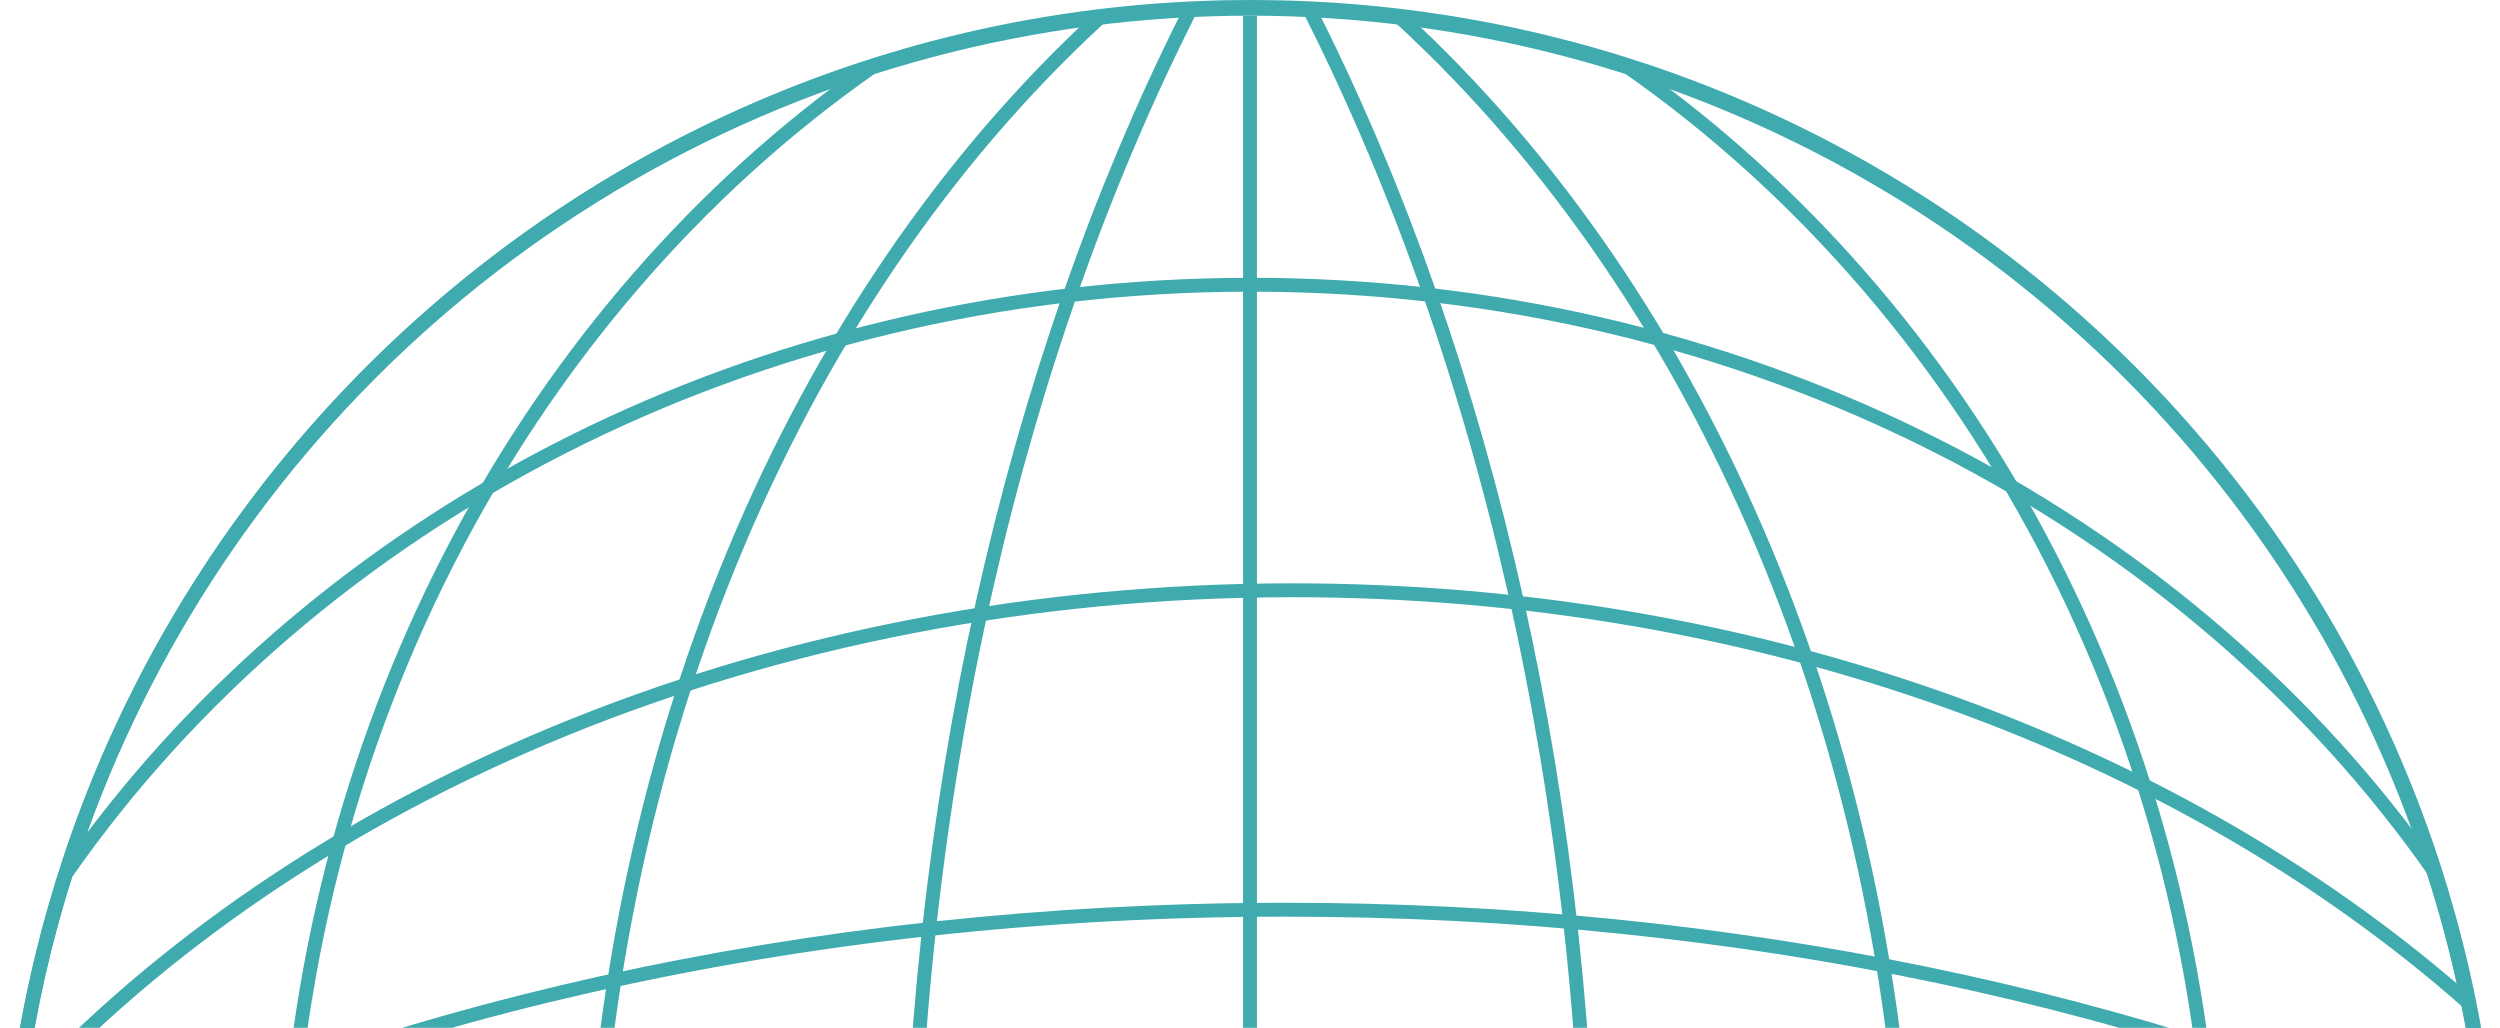
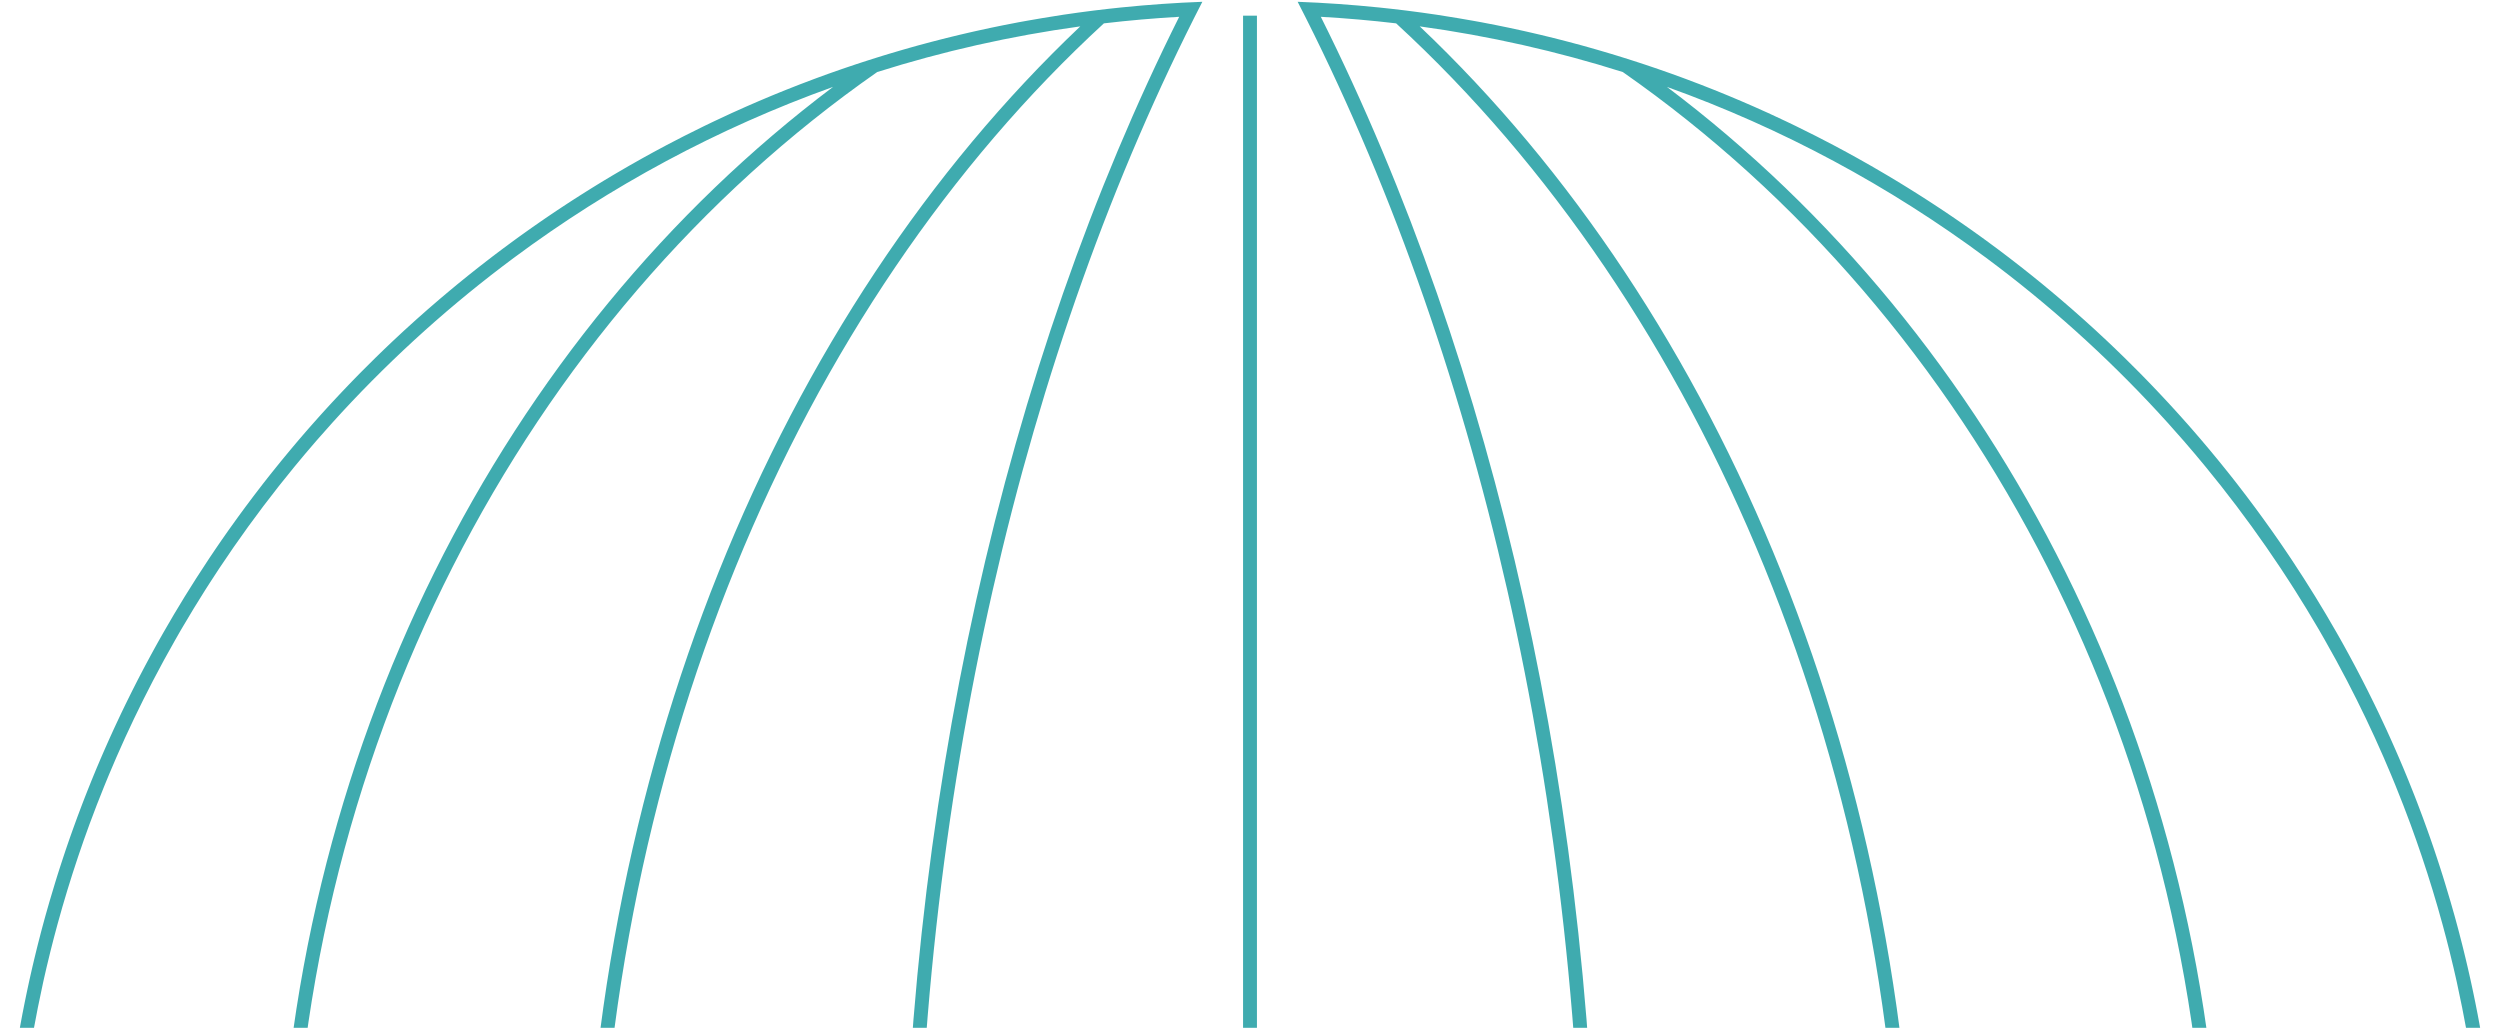
<svg xmlns="http://www.w3.org/2000/svg" width="180" height="74" viewBox="0 0 180 74" fill="none">
-   <circle cx="90" cy="90.129" r="89.5" stroke="#3FABAF" />
-   <path d="M86.569 0.129C73.735 25.099 66 57.35 66 92.564C66 125.413 72.731 155.683 84.053 179.87C80.521 179.64 77.045 179.203 73.636 178.577L73.638 178.579C73.593 178.571 73.548 178.561 73.503 178.553C73.294 178.514 73.086 178.475 72.878 178.435C72.744 178.409 72.61 178.383 72.477 178.356C72.275 178.317 72.075 178.276 71.874 178.235C71.747 178.209 71.619 178.183 71.492 178.156C71.266 178.109 71.039 178.061 70.814 178.012C70.726 177.993 70.639 177.974 70.552 177.955C70.308 177.901 70.064 177.847 69.821 177.791C69.738 177.772 69.655 177.753 69.572 177.733C69.321 177.675 69.07 177.616 68.819 177.556C68.762 177.542 68.705 177.528 68.647 177.514C67.121 177.142 65.61 176.732 64.115 176.284C64.072 176.271 64.029 176.258 63.986 176.245C63.8 176.189 63.615 176.132 63.43 176.075C63.29 176.032 63.15 175.989 63.01 175.945C62.755 175.865 62.501 175.783 62.247 175.701C62.196 175.685 62.145 175.669 62.094 175.652C61.812 175.561 61.531 175.467 61.251 175.373C61.225 175.364 61.2 175.355 61.174 175.347C60.926 175.263 60.679 175.178 60.432 175.092C60.327 175.055 60.222 175.019 60.118 174.982C59.911 174.91 59.705 174.836 59.499 174.762C59.42 174.733 59.341 174.705 59.262 174.676C58.999 174.58 58.737 174.484 58.476 174.387C58.45 174.377 58.425 174.368 58.4 174.358C58.139 174.261 57.879 174.162 57.619 174.062C57.529 174.027 57.44 173.992 57.351 173.957C57.13 173.871 56.91 173.785 56.69 173.697C56.592 173.658 56.493 173.618 56.395 173.578C56.191 173.496 55.986 173.414 55.783 173.33C55.691 173.292 55.599 173.253 55.507 173.215C54.975 172.994 54.446 172.77 53.92 172.539C53.789 172.482 53.66 172.423 53.529 172.365C53.173 172.207 52.818 172.046 52.464 171.884C52.35 171.831 52.236 171.78 52.122 171.728C51.948 171.647 51.775 171.564 51.602 171.482C51.477 171.423 51.351 171.364 51.227 171.305C51.057 171.223 50.887 171.142 50.718 171.06C50.593 170.999 50.468 170.938 50.344 170.877C50.105 170.76 49.867 170.641 49.629 170.521C49.588 170.501 49.547 170.48 49.507 170.46C49.248 170.329 48.991 170.197 48.733 170.064C48.696 170.045 48.658 170.025 48.62 170.006C48.417 169.901 48.215 169.795 48.013 169.688C47.892 169.625 47.772 169.561 47.652 169.497C47.486 169.408 47.319 169.319 47.153 169.229C47.005 169.148 46.857 169.067 46.709 168.985C46.581 168.915 46.454 168.845 46.327 168.774C46.127 168.663 45.926 168.551 45.727 168.438C45.618 168.376 45.51 168.315 45.401 168.253C45.278 168.183 45.156 168.111 45.033 168.04C44.864 167.942 44.694 167.845 44.525 167.746C44.417 167.682 44.309 167.618 44.2 167.554C42.675 166.65 41.179 165.703 39.714 164.714C39.651 164.671 39.587 164.629 39.524 164.586C39.342 164.462 39.16 164.338 38.978 164.213C38.892 164.153 38.804 164.093 38.718 164.033C38.545 163.913 38.374 163.793 38.202 163.672C38.083 163.588 37.964 163.503 37.845 163.418C37.709 163.321 37.574 163.224 37.438 163.127C37.4 163.099 37.362 163.072 37.324 163.044C37.252 162.992 37.179 162.94 37.107 162.888C36.925 162.755 36.742 162.621 36.56 162.486C36.464 162.415 36.367 162.343 36.27 162.271C36.108 162.149 35.946 162.028 35.784 161.906C35.668 161.818 35.552 161.729 35.435 161.641C35.294 161.532 35.152 161.424 35.011 161.315C34.906 161.234 34.801 161.152 34.696 161.07C34.533 160.943 34.37 160.816 34.208 160.688C34.017 160.537 33.827 160.385 33.638 160.232C33.586 160.19 33.533 160.148 33.481 160.106C33.3 159.96 33.119 159.812 32.938 159.664C32.429 159.246 31.925 158.823 31.426 158.395C31.323 158.307 31.22 158.219 31.118 158.131C30.741 157.805 30.368 157.475 29.997 157.143C29.897 157.053 29.796 156.963 29.696 156.873C29.563 156.752 29.43 156.63 29.297 156.509C29.182 156.404 29.068 156.3 28.954 156.194C28.838 156.087 28.722 155.979 28.606 155.871C28.457 155.732 28.308 155.592 28.159 155.451C28.069 155.366 27.98 155.281 27.891 155.195C27.764 155.074 27.637 154.953 27.511 154.831C27.382 154.707 27.253 154.582 27.125 154.457C27.026 154.361 26.927 154.265 26.829 154.168C26.687 154.028 26.546 153.888 26.405 153.747C26.294 153.635 26.182 153.523 26.071 153.411C25.953 153.292 25.835 153.172 25.717 153.052C25.636 152.969 25.556 152.886 25.476 152.804C25.317 152.64 25.158 152.477 25 152.312C24.905 152.214 24.812 152.115 24.718 152.016C24.585 151.875 24.452 151.735 24.319 151.594C24.21 151.477 24.101 151.36 23.992 151.242C23.973 151.222 23.954 151.201 23.935 151.181C23.762 150.994 23.59 150.806 23.419 150.618C23.344 150.535 23.268 150.452 23.193 150.369C23.167 150.34 23.14 150.311 23.114 150.282C23.005 150.161 22.896 150.039 22.787 149.917C22.738 149.862 22.69 149.808 22.642 149.753C22.5 149.593 22.358 149.433 22.218 149.272C22.127 149.168 22.036 149.063 21.945 148.958C21.868 148.869 21.79 148.779 21.713 148.689C21.566 148.519 21.421 148.347 21.275 148.176C21.188 148.072 21.099 147.968 21.012 147.864C20.959 147.801 20.906 147.737 20.854 147.674C20.811 147.623 20.77 147.572 20.727 147.521C20.621 147.393 20.513 147.265 20.407 147.136C20.302 147.008 20.197 146.879 20.093 146.75C19.99 146.624 19.887 146.497 19.785 146.37C19.66 146.214 19.536 146.057 19.412 145.9C19.345 145.815 19.276 145.73 19.209 145.645C19.085 145.487 18.962 145.328 18.839 145.17C18.745 145.049 18.652 144.929 18.56 144.808C18.454 144.671 18.349 144.533 18.245 144.396C18.152 144.273 18.06 144.151 17.968 144.028C17.854 143.876 17.74 143.723 17.627 143.57C17.533 143.443 17.439 143.315 17.346 143.188C17.246 143.051 17.145 142.915 17.046 142.777C16.924 142.608 16.802 142.439 16.681 142.269C16.615 142.176 16.548 142.084 16.482 141.991C16.408 141.886 16.335 141.78 16.261 141.675C16.057 141.384 15.855 141.093 15.655 140.8C15.602 140.722 15.549 140.644 15.496 140.566C15.448 140.496 15.4 140.427 15.352 140.356C15.271 140.235 15.19 140.113 15.108 139.991C15.056 139.914 15.005 139.836 14.953 139.758C14.837 139.583 14.722 139.407 14.606 139.23C14.56 139.159 14.513 139.088 14.467 139.017C14.338 138.818 14.209 138.618 14.081 138.418C14.029 138.336 13.978 138.255 13.926 138.173C13.829 138.021 13.733 137.869 13.638 137.717C13.59 137.64 13.542 137.562 13.494 137.485C13.377 137.297 13.259 137.108 13.144 136.918C13.085 136.822 13.026 136.725 12.968 136.628C12.868 136.464 12.769 136.3 12.671 136.135C12.657 136.112 12.643 136.089 12.63 136.066C12.515 135.874 12.401 135.681 12.288 135.487C12.26 135.439 12.231 135.391 12.203 135.343C12.186 135.313 12.169 135.284 12.151 135.254C12.064 135.103 11.976 134.952 11.89 134.801C11.803 134.649 11.717 134.498 11.631 134.346C11.548 134.199 11.465 134.052 11.383 133.904C11.306 133.767 11.229 133.629 11.153 133.491C11.088 133.374 11.023 133.256 10.959 133.138C10.843 132.925 10.728 132.712 10.613 132.499C10.569 132.416 10.524 132.332 10.479 132.249C10.363 132.029 10.247 131.809 10.132 131.588C10.089 131.506 10.046 131.425 10.004 131.343C9.895 131.132 9.788 130.921 9.681 130.709C9.647 130.643 9.613 130.576 9.579 130.51C9.553 130.458 9.527 130.406 9.501 130.354C9.422 130.196 9.344 130.038 9.266 129.88C9.223 129.794 9.181 129.709 9.139 129.623C9.081 129.504 9.023 129.386 8.965 129.267C8.928 129.192 8.893 129.116 8.856 129.041C8.807 128.937 8.757 128.833 8.707 128.729C8.63 128.569 8.554 128.407 8.479 128.246C8.434 128.151 8.389 128.055 8.345 127.96C8.3 127.864 8.255 127.769 8.211 127.673C8.158 127.557 8.106 127.44 8.053 127.324C8.009 127.227 7.965 127.13 7.921 127.033C7.882 126.948 7.843 126.862 7.805 126.776C7.76 126.677 7.716 126.577 7.672 126.477C7.626 126.373 7.58 126.27 7.535 126.167C7.493 126.071 7.451 125.975 7.409 125.879C7.37 125.789 7.331 125.699 7.292 125.608C7.257 125.528 7.224 125.448 7.189 125.367C7.116 125.196 7.043 125.024 6.971 124.852C6.906 124.696 6.842 124.54 6.777 124.385C6.729 124.268 6.68 124.151 6.632 124.033C6.551 123.834 6.471 123.634 6.391 123.434C6.348 123.328 6.306 123.222 6.264 123.115C6.236 123.046 6.209 122.977 6.182 122.908C6.125 122.765 6.07 122.621 6.015 122.477C5.989 122.409 5.962 122.343 5.937 122.275C5.9 122.18 5.863 122.085 5.827 121.99C5.774 121.849 5.722 121.708 5.669 121.566C5.587 121.348 5.507 121.13 5.427 120.911C5.407 120.856 5.386 120.801 5.366 120.746C5.294 120.548 5.224 120.349 5.153 120.149C5.095 119.985 5.036 119.821 4.979 119.656C4.942 119.552 4.908 119.448 4.872 119.344C4.807 119.155 4.742 118.967 4.679 118.778C4.671 118.754 4.661 118.73 4.653 118.706C4.491 118.223 4.334 117.737 4.18 117.25C4.143 117.134 4.107 117.018 4.07 116.901C4 116.675 3.93 116.448 3.861 116.221C3.836 116.137 3.81 116.054 3.785 115.971C3.773 115.93 3.761 115.89 3.749 115.85C3.696 115.673 3.645 115.495 3.593 115.317C3.561 115.21 3.53 115.102 3.499 114.994C3.482 114.935 3.464 114.876 3.447 114.816C3.434 114.769 3.421 114.722 3.407 114.675C3.351 114.475 3.295 114.275 3.239 114.075C3.214 113.983 3.188 113.891 3.163 113.799C3.104 113.581 3.045 113.362 2.987 113.144C2.965 113.058 2.942 112.972 2.92 112.887C2.861 112.662 2.804 112.437 2.747 112.212C2.715 112.084 2.682 111.956 2.65 111.828C2.608 111.656 2.566 111.484 2.524 111.312C2.489 111.167 2.454 111.023 2.42 110.878C2.41 110.834 2.399 110.791 2.389 110.747C2.355 110.602 2.321 110.457 2.288 110.312C2.257 110.175 2.226 110.039 2.195 109.902C2.182 109.844 2.168 109.786 2.155 109.728C2.13 109.616 2.106 109.504 2.082 109.393C2.054 109.265 2.025 109.137 1.998 109.009C1.978 108.914 1.958 108.82 1.938 108.726C1.913 108.605 1.887 108.484 1.862 108.362C1.812 108.117 1.762 107.872 1.714 107.626C1.692 107.516 1.671 107.407 1.649 107.297C1.64 107.249 1.63 107.202 1.621 107.154C1.586 106.973 1.552 106.791 1.519 106.608C1.497 106.491 1.474 106.373 1.453 106.256C1.422 106.084 1.393 105.912 1.362 105.739C1.337 105.597 1.311 105.456 1.287 105.313C1.241 105.042 1.196 104.771 1.152 104.499C1.118 104.286 1.086 104.073 1.053 103.859C0.984 103.411 0.917 102.961 0.854 102.51C0.846 102.451 0.838 102.393 0.83 102.334C0.808 102.171 0.787 102.009 0.766 101.846C0.739 101.644 0.713 101.442 0.688 101.239C0.67 101.1 0.654 100.961 0.638 100.822C0.62 100.671 0.601 100.519 0.584 100.367C0.576 100.293 0.567 100.219 0.559 100.146C0.544 100.018 0.531 99.89 0.518 99.762C0.504 99.636 0.49 99.51 0.478 99.385C0.467 99.281 0.457 99.177 0.446 99.073C0.437 98.985 0.428 98.896 0.42 98.808C0.408 98.679 0.396 98.551 0.384 98.423C0.37 98.271 0.357 98.118 0.344 97.966C0.331 97.82 0.318 97.675 0.306 97.529C0.29 97.334 0.275 97.139 0.26 96.943C0.25 96.813 0.241 96.683 0.231 96.553C0.218 96.365 0.205 96.177 0.192 95.989C0.185 95.872 0.178 95.754 0.171 95.637C0.167 95.576 0.164 95.516 0.16 95.456C0.153 95.331 0.145 95.205 0.138 95.079C0.127 94.881 0.117 94.683 0.107 94.485C0.1 94.333 0.093 94.18 0.086 94.027C0.08 93.888 0.075 93.748 0.069 93.608C0.065 93.493 0.061 93.377 0.057 93.261C0.048 93.009 0.04 92.756 0.033 92.504C0.03 92.395 0.027 92.285 0.024 92.176C0.018 91.889 0.014 91.603 0.01 91.315C0.01 91.299 0.009 91.282 0.009 91.266C0.007 91.167 0.006 91.068 0.005 90.969C0.002 90.668 0 90.366 0 90.064C6.25481e-08 89.597 0.005 89.131 0.012 88.665C0.015 88.427 0.019 88.189 0.024 87.951C0.025 87.916 0.027 87.882 0.027 87.847C0.03 87.75 0.033 87.654 0.036 87.558C0.042 87.343 0.048 87.128 0.056 86.913C0.058 86.855 0.058 86.796 0.061 86.737C0.064 86.654 0.067 86.571 0.07 86.488C0.078 86.281 0.088 86.075 0.098 85.868C0.103 85.762 0.107 85.655 0.112 85.549C0.124 85.308 0.138 85.067 0.151 84.827C0.157 84.725 0.163 84.623 0.169 84.52C0.184 84.265 0.201 84.01 0.219 83.756C0.225 83.67 0.23 83.584 0.236 83.498C0.256 83.221 0.278 82.944 0.301 82.668C0.311 82.543 0.32 82.417 0.331 82.292C0.341 82.171 0.353 82.049 0.364 81.928C0.387 81.675 0.41 81.422 0.435 81.17C0.443 81.087 0.452 81.004 0.46 80.921C0.485 80.67 0.511 80.419 0.538 80.169C0.552 80.04 0.566 79.911 0.581 79.782C0.606 79.56 0.633 79.339 0.66 79.117C0.675 78.992 0.69 78.866 0.706 78.74C0.722 78.616 0.738 78.492 0.754 78.368C0.769 78.254 0.784 78.14 0.799 78.025C0.823 77.845 0.848 77.664 0.873 77.483C0.9 77.288 0.928 77.093 0.957 76.898C0.96 76.876 0.963 76.854 0.966 76.832C0.992 76.651 1.021 76.471 1.049 76.291C1.063 76.198 1.077 76.105 1.092 76.012C1.108 75.906 1.125 75.8 1.142 75.694C1.165 75.548 1.19 75.403 1.214 75.257C1.228 75.172 1.241 75.087 1.255 75.003C1.273 74.896 1.292 74.789 1.311 74.682C1.34 74.511 1.37 74.342 1.4 74.172C1.429 74.011 1.458 73.851 1.487 73.69C1.517 73.529 1.547 73.369 1.577 73.208C1.587 73.154 1.597 73.1 1.607 73.046C1.64 72.875 1.674 72.705 1.708 72.534C1.727 72.436 1.746 72.337 1.766 72.239C1.811 72.011 1.859 71.783 1.906 71.556C1.937 71.406 1.969 71.257 2.001 71.108C2.037 70.942 2.073 70.775 2.109 70.609C2.142 70.459 2.176 70.309 2.21 70.159C2.252 69.975 2.293 69.791 2.336 69.607C2.359 69.509 2.382 69.411 2.405 69.314C2.426 69.224 2.447 69.134 2.469 69.044C2.506 68.89 2.543 68.737 2.581 68.583C2.606 68.481 2.631 68.379 2.656 68.277C2.681 68.18 2.704 68.082 2.729 67.984C2.755 67.878 2.783 67.773 2.811 67.667C2.854 67.497 2.898 67.326 2.942 67.156C2.969 67.055 2.996 66.954 3.022 66.853C3.081 66.633 3.14 66.413 3.2 66.194C3.228 66.094 3.255 65.994 3.283 65.894C3.374 65.568 3.466 65.244 3.561 64.92C3.694 64.459 3.833 63.999 3.974 63.541C4.023 63.38 4.073 63.218 4.123 63.058C4.191 62.841 4.261 62.626 4.33 62.41C4.362 62.313 4.393 62.215 4.425 62.118C4.482 61.944 4.539 61.77 4.597 61.596C4.642 61.458 4.688 61.321 4.734 61.184C4.786 61.032 4.837 60.88 4.89 60.728C4.943 60.574 4.997 60.42 5.051 60.266C5.108 60.103 5.166 59.941 5.224 59.778C5.293 59.583 5.364 59.388 5.436 59.193C5.476 59.083 5.515 58.973 5.556 58.863C5.625 58.675 5.697 58.487 5.768 58.3C5.819 58.162 5.87 58.025 5.923 57.888C5.984 57.728 6.046 57.569 6.108 57.41C6.166 57.261 6.225 57.113 6.283 56.965C6.356 56.78 6.43 56.595 6.505 56.41C6.53 56.347 6.555 56.283 6.581 56.22C6.636 56.084 6.692 55.948 6.748 55.812C6.764 55.773 6.78 55.733 6.797 55.693C6.853 55.557 6.909 55.421 6.966 55.285C7.023 55.149 7.082 55.013 7.14 54.877C7.166 54.814 7.193 54.751 7.22 54.688C7.257 54.601 7.295 54.515 7.332 54.429C7.404 54.263 7.475 54.097 7.548 53.932C7.617 53.773 7.688 53.616 7.758 53.458C7.817 53.325 7.876 53.192 7.936 53.06C7.989 52.941 8.044 52.823 8.099 52.704C8.107 52.686 8.114 52.668 8.122 52.65C8.205 52.469 8.289 52.289 8.373 52.108C8.386 52.08 8.4 52.052 8.413 52.023C8.472 51.898 8.531 51.772 8.59 51.647C8.64 51.54 8.69 51.433 8.74 51.327C8.786 51.231 8.833 51.135 8.88 51.038C8.932 50.93 8.984 50.822 9.036 50.715C9.049 50.688 9.062 50.662 9.075 50.636C9.132 50.519 9.19 50.403 9.247 50.286C9.345 50.089 9.442 49.891 9.541 49.694C9.616 49.544 9.692 49.395 9.769 49.245C9.827 49.13 9.886 49.014 9.945 48.899C10.062 48.674 10.179 48.449 10.297 48.225C10.358 48.109 10.419 47.993 10.48 47.878C10.571 47.707 10.663 47.537 10.755 47.367C10.8 47.283 10.845 47.198 10.891 47.114C10.979 46.953 11.067 46.791 11.156 46.63C11.212 46.529 11.267 46.428 11.323 46.328C11.38 46.226 11.437 46.125 11.494 46.023C11.564 45.899 11.635 45.775 11.706 45.65C11.729 45.61 11.751 45.57 11.774 45.529C12.773 43.779 13.829 42.065 14.94 40.391C14.988 40.317 15.037 40.243 15.086 40.169C15.216 39.974 15.347 39.78 15.479 39.586C15.524 39.519 15.57 39.453 15.615 39.386C15.692 39.274 15.768 39.161 15.845 39.05C15.888 38.988 15.931 38.925 15.974 38.863C16.04 38.767 16.108 38.672 16.175 38.576C16.268 38.442 16.362 38.307 16.456 38.174C16.53 38.069 16.607 37.964 16.682 37.859C16.818 37.668 16.955 37.477 17.093 37.286C17.194 37.146 17.297 37.007 17.399 36.867C17.487 36.747 17.575 36.627 17.663 36.508C17.785 36.343 17.909 36.179 18.032 36.016C18.107 35.916 18.181 35.815 18.257 35.716C18.406 35.519 18.558 35.323 18.709 35.127C18.788 35.025 18.865 34.923 18.944 34.821C18.998 34.752 19.052 34.684 19.105 34.615C19.182 34.518 19.258 34.42 19.335 34.323C19.407 34.233 19.478 34.142 19.55 34.052C19.673 33.897 19.798 33.744 19.922 33.59C20.019 33.47 20.116 33.35 20.213 33.23C20.296 33.129 20.379 33.028 20.462 32.927C20.606 32.752 20.75 32.578 20.895 32.404C20.97 32.314 21.046 32.223 21.122 32.133C21.255 31.976 21.387 31.818 21.52 31.662C21.544 31.635 21.567 31.608 21.59 31.581C21.681 31.474 21.773 31.368 21.865 31.262C21.93 31.186 21.995 31.11 22.061 31.035C22.125 30.961 22.19 30.887 22.255 30.812C22.363 30.689 22.473 30.566 22.582 30.442C22.687 30.324 22.791 30.206 22.896 30.089C22.999 29.974 23.102 29.859 23.205 29.745C23.334 29.602 23.463 29.46 23.593 29.318C23.702 29.199 23.812 29.08 23.922 28.961C24.079 28.791 24.238 28.622 24.396 28.453C24.449 28.397 24.501 28.341 24.554 28.285C24.58 28.257 24.607 28.229 24.634 28.2C24.778 28.047 24.924 27.896 25.069 27.744C25.084 27.729 25.099 27.713 25.114 27.697C25.183 27.626 25.251 27.555 25.319 27.484C25.438 27.362 25.557 27.24 25.676 27.118C25.745 27.048 25.814 26.977 25.883 26.906C25.934 26.854 25.986 26.802 26.038 26.75C26.365 26.42 26.693 26.092 27.024 25.768C27.119 25.675 27.214 25.584 27.309 25.492C27.315 25.486 27.321 25.48 27.327 25.474C27.439 25.365 27.551 25.257 27.663 25.149C27.734 25.081 27.805 25.013 27.876 24.945C28.011 24.817 28.145 24.688 28.281 24.56C29.381 23.523 30.508 22.514 31.659 21.533C31.701 21.497 31.744 21.462 31.786 21.426C31.974 21.266 32.162 21.107 32.352 20.949C32.406 20.904 32.461 20.859 32.516 20.814C32.663 20.691 32.809 20.569 32.957 20.447C33.081 20.346 33.205 20.246 33.329 20.145C33.444 20.052 33.558 19.959 33.673 19.866L33.815 19.753C33.964 19.633 34.115 19.514 34.266 19.395C34.345 19.333 34.424 19.27 34.503 19.208C34.664 19.081 34.827 18.956 34.989 18.83C35.135 18.718 35.28 18.605 35.426 18.493C35.493 18.442 35.561 18.39 35.629 18.339C35.829 18.187 36.029 18.036 36.23 17.886C36.348 17.797 36.469 17.71 36.588 17.622C36.748 17.504 36.908 17.385 37.069 17.268C37.142 17.214 37.216 17.161 37.289 17.108C37.339 17.072 37.389 17.036 37.438 17C37.605 16.88 37.772 16.761 37.94 16.642C38.063 16.553 38.188 16.466 38.312 16.379C38.477 16.263 38.643 16.147 38.809 16.032C38.946 15.937 39.083 15.842 39.221 15.748C39.314 15.684 39.407 15.621 39.5 15.558C39.689 15.429 39.878 15.302 40.068 15.175C40.177 15.102 40.286 15.03 40.395 14.958C40.555 14.852 40.716 14.747 40.877 14.642C41.024 14.545 41.172 14.45 41.32 14.354C41.454 14.268 41.587 14.182 41.722 14.097C41.87 14.002 42.019 13.908 42.168 13.815C42.334 13.71 42.5 13.606 42.667 13.503C42.794 13.425 42.92 13.346 43.047 13.269C43.195 13.178 43.343 13.088 43.491 12.998C43.675 12.887 43.859 12.777 44.043 12.667C44.151 12.602 44.26 12.539 44.369 12.475C44.574 12.354 44.779 12.234 44.985 12.115C45.085 12.058 45.184 11.999 45.283 11.942C45.437 11.854 45.592 11.767 45.746 11.68C45.911 11.587 46.075 11.493 46.24 11.401C46.434 11.293 46.629 11.186 46.824 11.079C46.902 11.036 46.98 10.993 47.058 10.95C47.351 10.791 47.645 10.634 47.94 10.477C47.959 10.467 47.978 10.456 47.997 10.446C48.837 10.002 49.686 9.572 50.542 9.154C50.558 9.146 50.575 9.138 50.591 9.13C50.64 9.106 50.69 9.081 50.739 9.057C50.937 8.961 51.135 8.867 51.333 8.772C51.356 8.761 51.379 8.75 51.402 8.739C51.75 8.574 52.098 8.411 52.448 8.25C52.538 8.209 52.627 8.166 52.717 8.125C52.835 8.071 52.955 8.019 53.073 7.966C53.278 7.874 53.482 7.781 53.688 7.69C53.765 7.656 53.843 7.623 53.92 7.589C54.165 7.482 54.41 7.375 54.656 7.27C54.772 7.22 54.889 7.172 55.005 7.123C55.195 7.043 55.385 6.962 55.575 6.883C55.739 6.815 55.903 6.748 56.066 6.682C56.242 6.61 56.418 6.538 56.595 6.468C56.715 6.419 56.837 6.373 56.958 6.325C57.178 6.239 57.397 6.151 57.617 6.066C57.695 6.036 57.773 6.007 57.852 5.978C58.099 5.883 58.346 5.789 58.595 5.696C58.677 5.666 58.76 5.635 58.843 5.604C59.1 5.51 59.358 5.415 59.616 5.322C59.698 5.293 59.781 5.265 59.863 5.235C60.109 5.148 60.355 5.061 60.602 4.976C60.687 4.946 60.772 4.918 60.856 4.889C61.074 4.814 61.293 4.741 61.512 4.668C61.528 4.663 61.544 4.657 61.56 4.651C61.708 4.602 61.855 4.554 62.003 4.506C62.16 4.454 62.318 4.403 62.476 4.353C62.667 4.291 62.859 4.23 63.052 4.17C63.211 4.12 63.37 4.07 63.53 4.021C63.682 3.974 63.834 3.928 63.986 3.882C64.205 3.816 64.424 3.752 64.643 3.688C64.762 3.653 64.881 3.618 65.001 3.583C65.192 3.528 65.384 3.473 65.576 3.419C65.751 3.37 65.925 3.32 66.1 3.272C66.274 3.225 66.448 3.179 66.623 3.132C66.766 3.093 66.91 3.054 67.054 3.017C67.245 2.966 67.437 2.917 67.629 2.868C67.805 2.823 67.98 2.778 68.156 2.734C68.336 2.69 68.515 2.645 68.695 2.602C68.839 2.567 68.982 2.532 69.126 2.498C69.331 2.449 69.537 2.402 69.743 2.354C69.908 2.316 70.074 2.278 70.239 2.241C70.356 2.215 70.474 2.19 70.591 2.164C70.823 2.113 71.056 2.061 71.289 2.012C71.512 1.965 71.735 1.919 71.958 1.874C72.059 1.853 72.16 1.833 72.261 1.812C72.578 1.749 72.895 1.688 73.213 1.628C73.251 1.621 73.289 1.613 73.327 1.605C73.542 1.565 73.757 1.528 73.973 1.489C74.326 1.426 74.681 1.364 75.036 1.305C75.537 1.221 76.038 1.139 76.542 1.063C76.764 1.03 76.987 0.999 77.209 0.968C77.338 0.949 77.467 0.93 77.597 0.912C77.753 0.891 77.909 0.87 78.065 0.85C78.29 0.82 78.514 0.79 78.738 0.762C78.794 0.755 78.849 0.749 78.904 0.742C79.224 0.703 79.543 0.665 79.863 0.629C79.877 0.627 79.891 0.627 79.905 0.625C80.186 0.594 80.468 0.563 80.75 0.534L80.747 0.535C82.671 0.339 84.612 0.202 86.569 0.129ZM84.901 1.21C83.079 1.313 81.271 1.471 79.48 1.682C57.405 21.976 43 55.342 43 93.064C43 126.67 54.433 156.818 72.535 177.347C75.775 177.991 79.078 178.462 82.434 178.744C71.476 154.675 65 124.848 65 92.564C65 57.928 72.453 26.116 84.901 1.21ZM77.78 1.899C72.761 2.589 67.875 3.696 63.158 5.187C37.843 22.851 21.001 54.259 21.001 90.064C21.001 125.869 37.844 157.276 63.158 174.94C64.022 175.213 64.891 175.475 65.767 175.722C66.138 175.826 66.51 175.929 66.883 176.029C68.216 176.387 69.561 176.714 70.918 177.011C53.142 156.309 42 126.349 42 93.064C42 55.685 56.052 22.489 77.78 1.899ZM59.98 6.257C51.672 9.233 43.934 13.41 36.977 18.578C36.708 18.779 36.438 18.98 36.171 19.184C31.747 22.548 27.648 26.318 23.929 30.436C23.538 30.87 23.15 31.306 22.768 31.747C22.232 32.364 21.706 32.988 21.188 33.619C20.814 34.074 20.445 34.533 20.08 34.995C18.569 36.912 17.134 38.892 15.781 40.931C15.553 41.275 15.327 41.62 15.104 41.968C14.986 42.15 14.87 42.332 14.754 42.515C14.214 43.368 13.688 44.231 13.177 45.103C13.118 45.203 13.059 45.302 13.001 45.401C12.866 45.633 12.733 45.867 12.601 46.101C12.057 47.055 11.531 48.02 11.023 48.996C10.085 50.796 9.205 52.632 8.39 54.501C8.207 54.919 8.029 55.339 7.853 55.76C7.784 55.923 7.718 56.087 7.65 56.25C7.605 56.361 7.559 56.472 7.514 56.583C7.142 57.497 6.785 58.419 6.443 59.348C6.158 60.123 5.884 60.905 5.62 61.69C5.081 63.295 4.585 64.919 4.136 66.564C3.963 67.197 3.796 67.834 3.637 68.473C3.539 68.864 3.445 69.255 3.353 69.648C3.291 69.912 3.23 70.176 3.171 70.44C3.149 70.539 3.127 70.638 3.105 70.736C2.973 71.333 2.848 71.933 2.728 72.534C2.627 73.039 2.53 73.545 2.438 74.053C2.355 74.504 2.277 74.957 2.202 75.411C2.185 75.512 2.169 75.614 2.152 75.715C2.129 75.861 2.106 76.007 2.083 76.153C2.076 76.199 2.069 76.245 2.062 76.291C2.031 76.49 1.999 76.689 1.97 76.889C1.921 77.214 1.875 77.54 1.83 77.867C1.731 78.592 1.639 79.32 1.558 80.05C1.546 80.156 1.535 80.263 1.523 80.37C1.488 80.7 1.452 81.031 1.42 81.362C1.393 81.636 1.37 81.909 1.346 82.184C1.305 82.645 1.268 83.108 1.234 83.571C1.217 83.811 1.201 84.051 1.186 84.291C1.178 84.416 1.17 84.541 1.162 84.666C1.131 85.178 1.106 85.691 1.084 86.205C1.038 87.29 1.011 88.379 1.004 89.474C1.003 89.67 1.001 89.867 1.001 90.064C1.001 90.466 1.004 90.866 1.009 91.266C1.013 91.551 1.017 91.837 1.023 92.122C1.049 93.239 1.095 94.35 1.161 95.456C1.177 95.727 1.195 95.997 1.214 96.268C1.516 100.657 2.137 104.959 3.053 109.15C3.067 109.217 3.081 109.284 3.096 109.351C3.136 109.535 3.179 109.719 3.221 109.902C3.408 110.725 3.606 111.544 3.816 112.358C3.954 112.893 4.098 113.425 4.245 113.956C4.281 114.086 4.317 114.215 4.354 114.345C4.465 114.739 4.58 115.132 4.696 115.523C4.846 116.027 5 116.529 5.159 117.029C5.207 117.179 5.254 117.328 5.303 117.478C5.359 117.652 5.417 117.827 5.475 118.001C5.507 118.099 5.539 118.197 5.571 118.295C5.625 118.455 5.68 118.615 5.734 118.774C6.002 119.561 6.279 120.343 6.568 121.119C6.936 122.105 7.321 123.083 7.722 124.052C7.836 124.328 7.951 124.603 8.068 124.878C8.224 125.243 8.382 125.608 8.542 125.971C8.669 126.258 8.798 126.545 8.928 126.831C8.958 126.898 8.989 126.966 9.02 127.033C9.087 127.181 9.155 127.328 9.223 127.475C9.389 127.834 9.558 128.191 9.729 128.548C10.02 129.154 10.318 129.755 10.622 130.354C11.914 132.894 13.325 135.365 14.847 137.758C14.948 137.918 15.051 138.077 15.153 138.236C15.374 138.579 15.598 138.92 15.823 139.26C26.342 155.087 41.792 167.354 59.98 173.87C35.844 155.714 20.001 124.937 20.001 90.064L20.015 88.314C20.535 54.162 36.248 24.109 59.98 6.257Z" fill="#3FABAF" />
+   <path d="M86.569 0.129C73.735 25.099 66 57.35 66 92.564C66 125.413 72.731 155.683 84.053 179.87C80.521 179.64 77.045 179.203 73.636 178.577L73.638 178.579C73.593 178.571 73.548 178.561 73.503 178.553C73.294 178.514 73.086 178.475 72.878 178.435C72.744 178.409 72.61 178.383 72.477 178.356C72.275 178.317 72.075 178.276 71.874 178.235C71.747 178.209 71.619 178.183 71.492 178.156C71.266 178.109 71.039 178.061 70.814 178.012C70.726 177.993 70.639 177.974 70.552 177.955C70.308 177.901 70.064 177.847 69.821 177.791C69.738 177.772 69.655 177.753 69.572 177.733C69.321 177.675 69.07 177.616 68.819 177.556C68.762 177.542 68.705 177.528 68.647 177.514C67.121 177.142 65.61 176.732 64.115 176.284C64.072 176.271 64.029 176.258 63.986 176.245C63.8 176.189 63.615 176.132 63.43 176.075C63.29 176.032 63.15 175.989 63.01 175.945C62.755 175.865 62.501 175.783 62.247 175.701C62.196 175.685 62.145 175.669 62.094 175.652C61.812 175.561 61.531 175.467 61.251 175.373C61.225 175.364 61.2 175.355 61.174 175.347C60.926 175.263 60.679 175.178 60.432 175.092C60.327 175.055 60.222 175.019 60.118 174.982C59.911 174.91 59.705 174.836 59.499 174.762C59.42 174.733 59.341 174.705 59.262 174.676C58.999 174.58 58.737 174.484 58.476 174.387C58.45 174.377 58.425 174.368 58.4 174.358C58.139 174.261 57.879 174.162 57.619 174.062C57.529 174.027 57.44 173.992 57.351 173.957C57.13 173.871 56.91 173.785 56.69 173.697C56.592 173.658 56.493 173.618 56.395 173.578C56.191 173.496 55.986 173.414 55.783 173.33C55.691 173.292 55.599 173.253 55.507 173.215C54.975 172.994 54.446 172.77 53.92 172.539C53.789 172.482 53.66 172.423 53.529 172.365C53.173 172.207 52.818 172.046 52.464 171.884C52.35 171.831 52.236 171.78 52.122 171.728C51.948 171.647 51.775 171.564 51.602 171.482C51.477 171.423 51.351 171.364 51.227 171.305C51.057 171.223 50.887 171.142 50.718 171.06C50.593 170.999 50.468 170.938 50.344 170.877C50.105 170.76 49.867 170.641 49.629 170.521C49.588 170.501 49.547 170.48 49.507 170.46C49.248 170.329 48.991 170.197 48.733 170.064C48.696 170.045 48.658 170.025 48.62 170.006C48.417 169.901 48.215 169.795 48.013 169.688C47.892 169.625 47.772 169.561 47.652 169.497C47.486 169.408 47.319 169.319 47.153 169.229C47.005 169.148 46.857 169.067 46.709 168.985C46.581 168.915 46.454 168.845 46.327 168.774C46.127 168.663 45.926 168.551 45.727 168.438C45.618 168.376 45.51 168.315 45.401 168.253C45.278 168.183 45.156 168.111 45.033 168.04C44.864 167.942 44.694 167.845 44.525 167.746C44.417 167.682 44.309 167.618 44.2 167.554C42.675 166.65 41.179 165.703 39.714 164.714C39.651 164.671 39.587 164.629 39.524 164.586C39.342 164.462 39.16 164.338 38.978 164.213C38.892 164.153 38.804 164.093 38.718 164.033C38.545 163.913 38.374 163.793 38.202 163.672C38.083 163.588 37.964 163.503 37.845 163.418C37.709 163.321 37.574 163.224 37.438 163.127C37.4 163.099 37.362 163.072 37.324 163.044C37.252 162.992 37.179 162.94 37.107 162.888C36.925 162.755 36.742 162.621 36.56 162.486C36.464 162.415 36.367 162.343 36.27 162.271C36.108 162.149 35.946 162.028 35.784 161.906C35.668 161.818 35.552 161.729 35.435 161.641C35.294 161.532 35.152 161.424 35.011 161.315C34.906 161.234 34.801 161.152 34.696 161.07C34.533 160.943 34.37 160.816 34.208 160.688C34.017 160.537 33.827 160.385 33.638 160.232C33.586 160.19 33.533 160.148 33.481 160.106C33.3 159.96 33.119 159.812 32.938 159.664C32.429 159.246 31.925 158.823 31.426 158.395C31.323 158.307 31.22 158.219 31.118 158.131C30.741 157.805 30.368 157.475 29.997 157.143C29.897 157.053 29.796 156.963 29.696 156.873C29.563 156.752 29.43 156.63 29.297 156.509C29.182 156.404 29.068 156.3 28.954 156.194C28.838 156.087 28.722 155.979 28.606 155.871C28.457 155.732 28.308 155.592 28.159 155.451C28.069 155.366 27.98 155.281 27.891 155.195C27.764 155.074 27.637 154.953 27.511 154.831C27.382 154.707 27.253 154.582 27.125 154.457C27.026 154.361 26.927 154.265 26.829 154.168C26.687 154.028 26.546 153.888 26.405 153.747C26.294 153.635 26.182 153.523 26.071 153.411C25.953 153.292 25.835 153.172 25.717 153.052C25.636 152.969 25.556 152.886 25.476 152.804C25.317 152.64 25.158 152.477 25 152.312C24.905 152.214 24.812 152.115 24.718 152.016C24.585 151.875 24.452 151.735 24.319 151.594C24.21 151.477 24.101 151.36 23.992 151.242C23.973 151.222 23.954 151.201 23.935 151.181C23.762 150.994 23.59 150.806 23.419 150.618C23.344 150.535 23.268 150.452 23.193 150.369C23.167 150.34 23.14 150.311 23.114 150.282C23.005 150.161 22.896 150.039 22.787 149.917C22.738 149.862 22.69 149.808 22.642 149.753C22.5 149.593 22.358 149.433 22.218 149.272C22.127 149.168 22.036 149.063 21.945 148.958C21.868 148.869 21.79 148.779 21.713 148.689C21.566 148.519 21.421 148.347 21.275 148.176C21.188 148.072 21.099 147.968 21.012 147.864C20.959 147.801 20.906 147.737 20.854 147.674C20.811 147.623 20.77 147.572 20.727 147.521C20.621 147.393 20.513 147.265 20.407 147.136C20.302 147.008 20.197 146.879 20.093 146.75C19.99 146.624 19.887 146.497 19.785 146.37C19.66 146.214 19.536 146.057 19.412 145.9C19.345 145.815 19.276 145.73 19.209 145.645C19.085 145.487 18.962 145.328 18.839 145.17C18.745 145.049 18.652 144.929 18.56 144.808C18.454 144.671 18.349 144.533 18.245 144.396C18.152 144.273 18.06 144.151 17.968 144.028C17.854 143.876 17.74 143.723 17.627 143.57C17.533 143.443 17.439 143.315 17.346 143.188C17.246 143.051 17.145 142.915 17.046 142.777C16.924 142.608 16.802 142.439 16.681 142.269C16.615 142.176 16.548 142.084 16.482 141.991C16.408 141.886 16.335 141.78 16.261 141.675C16.057 141.384 15.855 141.093 15.655 140.8C15.602 140.722 15.549 140.644 15.496 140.566C15.448 140.496 15.4 140.427 15.352 140.356C15.271 140.235 15.19 140.113 15.108 139.991C15.056 139.914 15.005 139.836 14.953 139.758C14.837 139.583 14.722 139.407 14.606 139.23C14.56 139.159 14.513 139.088 14.467 139.017C14.338 138.818 14.209 138.618 14.081 138.418C14.029 138.336 13.978 138.255 13.926 138.173C13.829 138.021 13.733 137.869 13.638 137.717C13.59 137.64 13.542 137.562 13.494 137.485C13.377 137.297 13.259 137.108 13.144 136.918C13.085 136.822 13.026 136.725 12.968 136.628C12.868 136.464 12.769 136.3 12.671 136.135C12.657 136.112 12.643 136.089 12.63 136.066C12.515 135.874 12.401 135.681 12.288 135.487C12.26 135.439 12.231 135.391 12.203 135.343C12.186 135.313 12.169 135.284 12.151 135.254C12.064 135.103 11.976 134.952 11.89 134.801C11.803 134.649 11.717 134.498 11.631 134.346C11.548 134.199 11.465 134.052 11.383 133.904C11.306 133.767 11.229 133.629 11.153 133.491C11.088 133.374 11.023 133.256 10.959 133.138C10.843 132.925 10.728 132.712 10.613 132.499C10.569 132.416 10.524 132.332 10.479 132.249C10.363 132.029 10.247 131.809 10.132 131.588C10.089 131.506 10.046 131.425 10.004 131.343C9.895 131.132 9.788 130.921 9.681 130.709C9.647 130.643 9.613 130.576 9.579 130.51C9.553 130.458 9.527 130.406 9.501 130.354C9.422 130.196 9.344 130.038 9.266 129.88C9.223 129.794 9.181 129.709 9.139 129.623C9.081 129.504 9.023 129.386 8.965 129.267C8.928 129.192 8.893 129.116 8.856 129.041C8.807 128.937 8.757 128.833 8.707 128.729C8.63 128.569 8.554 128.407 8.479 128.246C8.434 128.151 8.389 128.055 8.345 127.96C8.3 127.864 8.255 127.769 8.211 127.673C8.158 127.557 8.106 127.44 8.053 127.324C8.009 127.227 7.965 127.13 7.921 127.033C7.882 126.948 7.843 126.862 7.805 126.776C7.76 126.677 7.716 126.577 7.672 126.477C7.626 126.373 7.58 126.27 7.535 126.167C7.493 126.071 7.451 125.975 7.409 125.879C7.37 125.789 7.331 125.699 7.292 125.608C7.257 125.528 7.224 125.448 7.189 125.367C7.116 125.196 7.043 125.024 6.971 124.852C6.906 124.696 6.842 124.54 6.777 124.385C6.729 124.268 6.68 124.151 6.632 124.033C6.551 123.834 6.471 123.634 6.391 123.434C6.348 123.328 6.306 123.222 6.264 123.115C6.236 123.046 6.209 122.977 6.182 122.908C6.125 122.765 6.07 122.621 6.015 122.477C5.989 122.409 5.962 122.343 5.937 122.275C5.9 122.18 5.863 122.085 5.827 121.99C5.774 121.849 5.722 121.708 5.669 121.566C5.587 121.348 5.507 121.13 5.427 120.911C5.407 120.856 5.386 120.801 5.366 120.746C5.294 120.548 5.224 120.349 5.153 120.149C5.095 119.985 5.036 119.821 4.979 119.656C4.942 119.552 4.908 119.448 4.872 119.344C4.807 119.155 4.742 118.967 4.679 118.778C4.671 118.754 4.661 118.73 4.653 118.706C4.491 118.223 4.334 117.737 4.18 117.25C4.143 117.134 4.107 117.018 4.07 116.901C4 116.675 3.93 116.448 3.861 116.221C3.836 116.137 3.81 116.054 3.785 115.971C3.773 115.93 3.761 115.89 3.749 115.85C3.696 115.673 3.645 115.495 3.593 115.317C3.561 115.21 3.53 115.102 3.499 114.994C3.482 114.935 3.464 114.876 3.447 114.816C3.434 114.769 3.421 114.722 3.407 114.675C3.351 114.475 3.295 114.275 3.239 114.075C3.104 113.581 3.045 113.362 2.987 113.144C2.965 113.058 2.942 112.972 2.92 112.887C2.861 112.662 2.804 112.437 2.747 112.212C2.715 112.084 2.682 111.956 2.65 111.828C2.608 111.656 2.566 111.484 2.524 111.312C2.489 111.167 2.454 111.023 2.42 110.878C2.41 110.834 2.399 110.791 2.389 110.747C2.355 110.602 2.321 110.457 2.288 110.312C2.257 110.175 2.226 110.039 2.195 109.902C2.182 109.844 2.168 109.786 2.155 109.728C2.13 109.616 2.106 109.504 2.082 109.393C2.054 109.265 2.025 109.137 1.998 109.009C1.978 108.914 1.958 108.82 1.938 108.726C1.913 108.605 1.887 108.484 1.862 108.362C1.812 108.117 1.762 107.872 1.714 107.626C1.692 107.516 1.671 107.407 1.649 107.297C1.64 107.249 1.63 107.202 1.621 107.154C1.586 106.973 1.552 106.791 1.519 106.608C1.497 106.491 1.474 106.373 1.453 106.256C1.422 106.084 1.393 105.912 1.362 105.739C1.337 105.597 1.311 105.456 1.287 105.313C1.241 105.042 1.196 104.771 1.152 104.499C1.118 104.286 1.086 104.073 1.053 103.859C0.984 103.411 0.917 102.961 0.854 102.51C0.846 102.451 0.838 102.393 0.83 102.334C0.808 102.171 0.787 102.009 0.766 101.846C0.739 101.644 0.713 101.442 0.688 101.239C0.67 101.1 0.654 100.961 0.638 100.822C0.62 100.671 0.601 100.519 0.584 100.367C0.576 100.293 0.567 100.219 0.559 100.146C0.544 100.018 0.531 99.89 0.518 99.762C0.504 99.636 0.49 99.51 0.478 99.385C0.467 99.281 0.457 99.177 0.446 99.073C0.437 98.985 0.428 98.896 0.42 98.808C0.408 98.679 0.396 98.551 0.384 98.423C0.37 98.271 0.357 98.118 0.344 97.966C0.331 97.82 0.318 97.675 0.306 97.529C0.29 97.334 0.275 97.139 0.26 96.943C0.25 96.813 0.241 96.683 0.231 96.553C0.218 96.365 0.205 96.177 0.192 95.989C0.185 95.872 0.178 95.754 0.171 95.637C0.167 95.576 0.164 95.516 0.16 95.456C0.153 95.331 0.145 95.205 0.138 95.079C0.127 94.881 0.117 94.683 0.107 94.485C0.1 94.333 0.093 94.18 0.086 94.027C0.08 93.888 0.075 93.748 0.069 93.608C0.065 93.493 0.061 93.377 0.057 93.261C0.048 93.009 0.04 92.756 0.033 92.504C0.03 92.395 0.027 92.285 0.024 92.176C0.018 91.889 0.014 91.603 0.01 91.315C0.01 91.299 0.009 91.282 0.009 91.266C0.007 91.167 0.006 91.068 0.005 90.969C0.002 90.668 0 90.366 0 90.064C6.25481e-08 89.597 0.005 89.131 0.012 88.665C0.015 88.427 0.019 88.189 0.024 87.951C0.025 87.916 0.027 87.882 0.027 87.847C0.03 87.75 0.033 87.654 0.036 87.558C0.042 87.343 0.048 87.128 0.056 86.913C0.058 86.855 0.058 86.796 0.061 86.737C0.064 86.654 0.067 86.571 0.07 86.488C0.078 86.281 0.088 86.075 0.098 85.868C0.103 85.762 0.107 85.655 0.112 85.549C0.124 85.308 0.138 85.067 0.151 84.827C0.157 84.725 0.163 84.623 0.169 84.52C0.184 84.265 0.201 84.01 0.219 83.756C0.225 83.67 0.23 83.584 0.236 83.498C0.256 83.221 0.278 82.944 0.301 82.668C0.311 82.543 0.32 82.417 0.331 82.292C0.341 82.171 0.353 82.049 0.364 81.928C0.387 81.675 0.41 81.422 0.435 81.17C0.443 81.087 0.452 81.004 0.46 80.921C0.485 80.67 0.511 80.419 0.538 80.169C0.552 80.04 0.566 79.911 0.581 79.782C0.606 79.56 0.633 79.339 0.66 79.117C0.675 78.992 0.69 78.866 0.706 78.74C0.722 78.616 0.738 78.492 0.754 78.368C0.769 78.254 0.784 78.14 0.799 78.025C0.823 77.845 0.848 77.664 0.873 77.483C0.9 77.288 0.928 77.093 0.957 76.898C0.96 76.876 0.963 76.854 0.966 76.832C0.992 76.651 1.021 76.471 1.049 76.291C1.063 76.198 1.077 76.105 1.092 76.012C1.108 75.906 1.125 75.8 1.142 75.694C1.165 75.548 1.19 75.403 1.214 75.257C1.228 75.172 1.241 75.087 1.255 75.003C1.273 74.896 1.292 74.789 1.311 74.682C1.34 74.511 1.37 74.342 1.4 74.172C1.429 74.011 1.458 73.851 1.487 73.69C1.517 73.529 1.547 73.369 1.577 73.208C1.587 73.154 1.597 73.1 1.607 73.046C1.64 72.875 1.674 72.705 1.708 72.534C1.727 72.436 1.746 72.337 1.766 72.239C1.811 72.011 1.859 71.783 1.906 71.556C1.937 71.406 1.969 71.257 2.001 71.108C2.037 70.942 2.073 70.775 2.109 70.609C2.142 70.459 2.176 70.309 2.21 70.159C2.252 69.975 2.293 69.791 2.336 69.607C2.359 69.509 2.382 69.411 2.405 69.314C2.426 69.224 2.447 69.134 2.469 69.044C2.506 68.89 2.543 68.737 2.581 68.583C2.606 68.481 2.631 68.379 2.656 68.277C2.681 68.18 2.704 68.082 2.729 67.984C2.755 67.878 2.783 67.773 2.811 67.667C2.854 67.497 2.898 67.326 2.942 67.156C2.969 67.055 2.996 66.954 3.022 66.853C3.081 66.633 3.14 66.413 3.2 66.194C3.228 66.094 3.255 65.994 3.283 65.894C3.374 65.568 3.466 65.244 3.561 64.92C3.694 64.459 3.833 63.999 3.974 63.541C4.023 63.38 4.073 63.218 4.123 63.058C4.191 62.841 4.261 62.626 4.33 62.41C4.362 62.313 4.393 62.215 4.425 62.118C4.482 61.944 4.539 61.77 4.597 61.596C4.642 61.458 4.688 61.321 4.734 61.184C4.786 61.032 4.837 60.88 4.89 60.728C4.943 60.574 4.997 60.42 5.051 60.266C5.108 60.103 5.166 59.941 5.224 59.778C5.293 59.583 5.364 59.388 5.436 59.193C5.476 59.083 5.515 58.973 5.556 58.863C5.625 58.675 5.697 58.487 5.768 58.3C5.819 58.162 5.87 58.025 5.923 57.888C5.984 57.728 6.046 57.569 6.108 57.41C6.166 57.261 6.225 57.113 6.283 56.965C6.356 56.78 6.43 56.595 6.505 56.41C6.53 56.347 6.555 56.283 6.581 56.22C6.636 56.084 6.692 55.948 6.748 55.812C6.764 55.773 6.78 55.733 6.797 55.693C6.853 55.557 6.909 55.421 6.966 55.285C7.023 55.149 7.082 55.013 7.14 54.877C7.166 54.814 7.193 54.751 7.22 54.688C7.257 54.601 7.295 54.515 7.332 54.429C7.404 54.263 7.475 54.097 7.548 53.932C7.617 53.773 7.688 53.616 7.758 53.458C7.817 53.325 7.876 53.192 7.936 53.06C7.989 52.941 8.044 52.823 8.099 52.704C8.107 52.686 8.114 52.668 8.122 52.65C8.205 52.469 8.289 52.289 8.373 52.108C8.386 52.08 8.4 52.052 8.413 52.023C8.472 51.898 8.531 51.772 8.59 51.647C8.64 51.54 8.69 51.433 8.74 51.327C8.786 51.231 8.833 51.135 8.88 51.038C8.932 50.93 8.984 50.822 9.036 50.715C9.049 50.688 9.062 50.662 9.075 50.636C9.132 50.519 9.19 50.403 9.247 50.286C9.345 50.089 9.442 49.891 9.541 49.694C9.616 49.544 9.692 49.395 9.769 49.245C9.827 49.13 9.886 49.014 9.945 48.899C10.062 48.674 10.179 48.449 10.297 48.225C10.358 48.109 10.419 47.993 10.48 47.878C10.571 47.707 10.663 47.537 10.755 47.367C10.8 47.283 10.845 47.198 10.891 47.114C10.979 46.953 11.067 46.791 11.156 46.63C11.212 46.529 11.267 46.428 11.323 46.328C11.38 46.226 11.437 46.125 11.494 46.023C11.564 45.899 11.635 45.775 11.706 45.65C11.729 45.61 11.751 45.57 11.774 45.529C12.773 43.779 13.829 42.065 14.94 40.391C14.988 40.317 15.037 40.243 15.086 40.169C15.216 39.974 15.347 39.78 15.479 39.586C15.524 39.519 15.57 39.453 15.615 39.386C15.692 39.274 15.768 39.161 15.845 39.05C15.888 38.988 15.931 38.925 15.974 38.863C16.04 38.767 16.108 38.672 16.175 38.576C16.268 38.442 16.362 38.307 16.456 38.174C16.53 38.069 16.607 37.964 16.682 37.859C16.818 37.668 16.955 37.477 17.093 37.286C17.194 37.146 17.297 37.007 17.399 36.867C17.487 36.747 17.575 36.627 17.663 36.508C17.785 36.343 17.909 36.179 18.032 36.016C18.107 35.916 18.181 35.815 18.257 35.716C18.406 35.519 18.558 35.323 18.709 35.127C18.788 35.025 18.865 34.923 18.944 34.821C18.998 34.752 19.052 34.684 19.105 34.615C19.182 34.518 19.258 34.42 19.335 34.323C19.407 34.233 19.478 34.142 19.55 34.052C19.673 33.897 19.798 33.744 19.922 33.59C20.019 33.47 20.116 33.35 20.213 33.23C20.296 33.129 20.379 33.028 20.462 32.927C20.606 32.752 20.75 32.578 20.895 32.404C20.97 32.314 21.046 32.223 21.122 32.133C21.255 31.976 21.387 31.818 21.52 31.662C21.544 31.635 21.567 31.608 21.59 31.581C21.681 31.474 21.773 31.368 21.865 31.262C21.93 31.186 21.995 31.11 22.061 31.035C22.125 30.961 22.19 30.887 22.255 30.812C22.363 30.689 22.473 30.566 22.582 30.442C22.687 30.324 22.791 30.206 22.896 30.089C22.999 29.974 23.102 29.859 23.205 29.745C23.334 29.602 23.463 29.46 23.593 29.318C23.702 29.199 23.812 29.08 23.922 28.961C24.079 28.791 24.238 28.622 24.396 28.453C24.449 28.397 24.501 28.341 24.554 28.285C24.58 28.257 24.607 28.229 24.634 28.2C24.778 28.047 24.924 27.896 25.069 27.744C25.084 27.729 25.099 27.713 25.114 27.697C25.183 27.626 25.251 27.555 25.319 27.484C25.438 27.362 25.557 27.24 25.676 27.118C25.745 27.048 25.814 26.977 25.883 26.906C25.934 26.854 25.986 26.802 26.038 26.75C26.365 26.42 26.693 26.092 27.024 25.768C27.119 25.675 27.214 25.584 27.309 25.492C27.315 25.486 27.321 25.48 27.327 25.474C27.439 25.365 27.551 25.257 27.663 25.149C27.734 25.081 27.805 25.013 27.876 24.945C28.011 24.817 28.145 24.688 28.281 24.56C29.381 23.523 30.508 22.514 31.659 21.533C31.701 21.497 31.744 21.462 31.786 21.426C31.974 21.266 32.162 21.107 32.352 20.949C32.406 20.904 32.461 20.859 32.516 20.814C32.663 20.691 32.809 20.569 32.957 20.447C33.081 20.346 33.205 20.246 33.329 20.145C33.444 20.052 33.558 19.959 33.673 19.866L33.815 19.753C33.964 19.633 34.115 19.514 34.266 19.395C34.345 19.333 34.424 19.27 34.503 19.208C34.664 19.081 34.827 18.956 34.989 18.83C35.135 18.718 35.28 18.605 35.426 18.493C35.493 18.442 35.561 18.39 35.629 18.339C35.829 18.187 36.029 18.036 36.23 17.886C36.348 17.797 36.469 17.71 36.588 17.622C36.748 17.504 36.908 17.385 37.069 17.268C37.142 17.214 37.216 17.161 37.289 17.108C37.339 17.072 37.389 17.036 37.438 17C37.605 16.88 37.772 16.761 37.94 16.642C38.063 16.553 38.188 16.466 38.312 16.379C38.477 16.263 38.643 16.147 38.809 16.032C38.946 15.937 39.083 15.842 39.221 15.748C39.314 15.684 39.407 15.621 39.5 15.558C39.689 15.429 39.878 15.302 40.068 15.175C40.177 15.102 40.286 15.03 40.395 14.958C40.555 14.852 40.716 14.747 40.877 14.642C41.024 14.545 41.172 14.45 41.32 14.354C41.454 14.268 41.587 14.182 41.722 14.097C41.87 14.002 42.019 13.908 42.168 13.815C42.334 13.71 42.5 13.606 42.667 13.503C42.794 13.425 42.92 13.346 43.047 13.269C43.195 13.178 43.343 13.088 43.491 12.998C43.675 12.887 43.859 12.777 44.043 12.667C44.151 12.602 44.26 12.539 44.369 12.475C44.574 12.354 44.779 12.234 44.985 12.115C45.085 12.058 45.184 11.999 45.283 11.942C45.437 11.854 45.592 11.767 45.746 11.68C45.911 11.587 46.075 11.493 46.24 11.401C46.434 11.293 46.629 11.186 46.824 11.079C46.902 11.036 46.98 10.993 47.058 10.95C47.351 10.791 47.645 10.634 47.94 10.477C47.959 10.467 47.978 10.456 47.997 10.446C48.837 10.002 49.686 9.572 50.542 9.154C50.558 9.146 50.575 9.138 50.591 9.13C50.64 9.106 50.69 9.081 50.739 9.057C50.937 8.961 51.135 8.867 51.333 8.772C51.356 8.761 51.379 8.75 51.402 8.739C51.75 8.574 52.098 8.411 52.448 8.25C52.538 8.209 52.627 8.166 52.717 8.125C52.835 8.071 52.955 8.019 53.073 7.966C53.278 7.874 53.482 7.781 53.688 7.69C53.765 7.656 53.843 7.623 53.92 7.589C54.165 7.482 54.41 7.375 54.656 7.27C54.772 7.22 54.889 7.172 55.005 7.123C55.195 7.043 55.385 6.962 55.575 6.883C55.739 6.815 55.903 6.748 56.066 6.682C56.242 6.61 56.418 6.538 56.595 6.468C56.715 6.419 56.837 6.373 56.958 6.325C57.178 6.239 57.397 6.151 57.617 6.066C57.695 6.036 57.773 6.007 57.852 5.978C58.099 5.883 58.346 5.789 58.595 5.696C58.677 5.666 58.76 5.635 58.843 5.604C59.1 5.51 59.358 5.415 59.616 5.322C59.698 5.293 59.781 5.265 59.863 5.235C60.109 5.148 60.355 5.061 60.602 4.976C60.687 4.946 60.772 4.918 60.856 4.889C61.074 4.814 61.293 4.741 61.512 4.668C61.528 4.663 61.544 4.657 61.56 4.651C61.708 4.602 61.855 4.554 62.003 4.506C62.16 4.454 62.318 4.403 62.476 4.353C62.667 4.291 62.859 4.23 63.052 4.17C63.211 4.12 63.37 4.07 63.53 4.021C63.682 3.974 63.834 3.928 63.986 3.882C64.205 3.816 64.424 3.752 64.643 3.688C64.762 3.653 64.881 3.618 65.001 3.583C65.192 3.528 65.384 3.473 65.576 3.419C65.751 3.37 65.925 3.32 66.1 3.272C66.274 3.225 66.448 3.179 66.623 3.132C66.766 3.093 66.91 3.054 67.054 3.017C67.245 2.966 67.437 2.917 67.629 2.868C67.805 2.823 67.98 2.778 68.156 2.734C68.336 2.69 68.515 2.645 68.695 2.602C68.839 2.567 68.982 2.532 69.126 2.498C69.331 2.449 69.537 2.402 69.743 2.354C69.908 2.316 70.074 2.278 70.239 2.241C70.356 2.215 70.474 2.19 70.591 2.164C70.823 2.113 71.056 2.061 71.289 2.012C71.512 1.965 71.735 1.919 71.958 1.874C72.059 1.853 72.16 1.833 72.261 1.812C72.578 1.749 72.895 1.688 73.213 1.628C73.251 1.621 73.289 1.613 73.327 1.605C73.542 1.565 73.757 1.528 73.973 1.489C74.326 1.426 74.681 1.364 75.036 1.305C75.537 1.221 76.038 1.139 76.542 1.063C76.764 1.03 76.987 0.999 77.209 0.968C77.338 0.949 77.467 0.93 77.597 0.912C77.753 0.891 77.909 0.87 78.065 0.85C78.29 0.82 78.514 0.79 78.738 0.762C78.794 0.755 78.849 0.749 78.904 0.742C79.224 0.703 79.543 0.665 79.863 0.629C79.877 0.627 79.891 0.627 79.905 0.625C80.186 0.594 80.468 0.563 80.75 0.534L80.747 0.535C82.671 0.339 84.612 0.202 86.569 0.129ZM84.901 1.21C83.079 1.313 81.271 1.471 79.48 1.682C57.405 21.976 43 55.342 43 93.064C43 126.67 54.433 156.818 72.535 177.347C75.775 177.991 79.078 178.462 82.434 178.744C71.476 154.675 65 124.848 65 92.564C65 57.928 72.453 26.116 84.901 1.21ZM77.78 1.899C72.761 2.589 67.875 3.696 63.158 5.187C37.843 22.851 21.001 54.259 21.001 90.064C21.001 125.869 37.844 157.276 63.158 174.94C64.022 175.213 64.891 175.475 65.767 175.722C66.138 175.826 66.51 175.929 66.883 176.029C68.216 176.387 69.561 176.714 70.918 177.011C53.142 156.309 42 126.349 42 93.064C42 55.685 56.052 22.489 77.78 1.899ZM59.98 6.257C51.672 9.233 43.934 13.41 36.977 18.578C36.708 18.779 36.438 18.98 36.171 19.184C31.747 22.548 27.648 26.318 23.929 30.436C23.538 30.87 23.15 31.306 22.768 31.747C22.232 32.364 21.706 32.988 21.188 33.619C20.814 34.074 20.445 34.533 20.08 34.995C18.569 36.912 17.134 38.892 15.781 40.931C15.553 41.275 15.327 41.62 15.104 41.968C14.986 42.15 14.87 42.332 14.754 42.515C14.214 43.368 13.688 44.231 13.177 45.103C13.118 45.203 13.059 45.302 13.001 45.401C12.866 45.633 12.733 45.867 12.601 46.101C12.057 47.055 11.531 48.02 11.023 48.996C10.085 50.796 9.205 52.632 8.39 54.501C8.207 54.919 8.029 55.339 7.853 55.76C7.784 55.923 7.718 56.087 7.65 56.25C7.605 56.361 7.559 56.472 7.514 56.583C7.142 57.497 6.785 58.419 6.443 59.348C6.158 60.123 5.884 60.905 5.62 61.69C5.081 63.295 4.585 64.919 4.136 66.564C3.963 67.197 3.796 67.834 3.637 68.473C3.539 68.864 3.445 69.255 3.353 69.648C3.291 69.912 3.23 70.176 3.171 70.44C3.149 70.539 3.127 70.638 3.105 70.736C2.973 71.333 2.848 71.933 2.728 72.534C2.627 73.039 2.53 73.545 2.438 74.053C2.355 74.504 2.277 74.957 2.202 75.411C2.185 75.512 2.169 75.614 2.152 75.715C2.129 75.861 2.106 76.007 2.083 76.153C2.076 76.199 2.069 76.245 2.062 76.291C2.031 76.49 1.999 76.689 1.97 76.889C1.921 77.214 1.875 77.54 1.83 77.867C1.731 78.592 1.639 79.32 1.558 80.05C1.546 80.156 1.535 80.263 1.523 80.37C1.488 80.7 1.452 81.031 1.42 81.362C1.393 81.636 1.37 81.909 1.346 82.184C1.305 82.645 1.268 83.108 1.234 83.571C1.217 83.811 1.201 84.051 1.186 84.291C1.178 84.416 1.17 84.541 1.162 84.666C1.131 85.178 1.106 85.691 1.084 86.205C1.038 87.29 1.011 88.379 1.004 89.474C1.003 89.67 1.001 89.867 1.001 90.064C1.001 90.466 1.004 90.866 1.009 91.266C1.013 91.551 1.017 91.837 1.023 92.122C1.049 93.239 1.095 94.35 1.161 95.456C1.177 95.727 1.195 95.997 1.214 96.268C1.516 100.657 2.137 104.959 3.053 109.15C3.067 109.217 3.081 109.284 3.096 109.351C3.136 109.535 3.179 109.719 3.221 109.902C3.408 110.725 3.606 111.544 3.816 112.358C3.954 112.893 4.098 113.425 4.245 113.956C4.281 114.086 4.317 114.215 4.354 114.345C4.465 114.739 4.58 115.132 4.696 115.523C4.846 116.027 5 116.529 5.159 117.029C5.207 117.179 5.254 117.328 5.303 117.478C5.359 117.652 5.417 117.827 5.475 118.001C5.507 118.099 5.539 118.197 5.571 118.295C5.625 118.455 5.68 118.615 5.734 118.774C6.002 119.561 6.279 120.343 6.568 121.119C6.936 122.105 7.321 123.083 7.722 124.052C7.836 124.328 7.951 124.603 8.068 124.878C8.224 125.243 8.382 125.608 8.542 125.971C8.669 126.258 8.798 126.545 8.928 126.831C8.958 126.898 8.989 126.966 9.02 127.033C9.087 127.181 9.155 127.328 9.223 127.475C9.389 127.834 9.558 128.191 9.729 128.548C10.02 129.154 10.318 129.755 10.622 130.354C11.914 132.894 13.325 135.365 14.847 137.758C14.948 137.918 15.051 138.077 15.153 138.236C15.374 138.579 15.598 138.92 15.823 139.26C26.342 155.087 41.792 167.354 59.98 173.87C35.844 155.714 20.001 124.937 20.001 90.064L20.015 88.314C20.535 54.162 36.248 24.109 59.98 6.257Z" fill="#3FABAF" />
  <path d="M93.431 0.129C106.265 25.099 114 57.35 114 92.564C114 125.413 107.269 155.683 95.947 179.87C99.479 179.64 102.955 179.203 106.364 178.577L106.362 178.579C106.407 178.571 106.452 178.561 106.497 178.553C106.706 178.514 106.914 178.475 107.122 178.435C107.256 178.409 107.39 178.383 107.523 178.356C107.725 178.317 107.925 178.276 108.126 178.235C108.253 178.209 108.381 178.183 108.508 178.156C108.734 178.109 108.961 178.061 109.187 178.012C109.274 177.993 109.361 177.974 109.448 177.955C109.692 177.901 109.936 177.847 110.179 177.791C110.262 177.772 110.345 177.753 110.428 177.733C110.679 177.675 110.93 177.616 111.181 177.556C111.238 177.542 111.295 177.528 111.353 177.514C112.879 177.142 114.39 176.732 115.885 176.284C115.928 176.271 115.971 176.258 116.014 176.245C116.199 176.189 116.385 176.132 116.57 176.075C116.71 176.032 116.85 175.989 116.99 175.945C117.245 175.865 117.499 175.783 117.753 175.701C117.804 175.685 117.855 175.669 117.906 175.652C118.188 175.561 118.469 175.467 118.749 175.373C118.775 175.364 118.8 175.355 118.826 175.347C119.074 175.263 119.321 175.178 119.568 175.092C119.673 175.055 119.777 175.019 119.882 174.982C120.089 174.91 120.295 174.836 120.501 174.762C120.58 174.733 120.659 174.705 120.738 174.676C121.001 174.58 121.263 174.484 121.524 174.387C121.55 174.377 121.575 174.368 121.6 174.358C121.861 174.261 122.121 174.162 122.381 174.062C122.47 174.027 122.56 173.992 122.649 173.957C122.87 173.871 123.09 173.785 123.31 173.697C123.408 173.658 123.507 173.618 123.605 173.578C123.81 173.496 124.013 173.414 124.217 173.33C124.309 173.292 124.401 173.253 124.493 173.215C125.025 172.994 125.554 172.77 126.08 172.539C126.211 172.482 126.34 172.423 126.471 172.365C126.827 172.207 127.182 172.046 127.536 171.884C127.65 171.831 127.764 171.78 127.878 171.728C128.052 171.647 128.225 171.564 128.398 171.482C128.524 171.423 128.649 171.364 128.773 171.305C128.943 171.223 129.113 171.142 129.282 171.06C129.407 170.999 129.532 170.938 129.656 170.877C129.895 170.76 130.133 170.641 130.371 170.521C130.412 170.501 130.452 170.48 130.493 170.46C130.752 170.329 131.009 170.197 131.267 170.064C131.304 170.045 131.342 170.025 131.38 170.006C131.583 169.901 131.785 169.795 131.987 169.688C132.108 169.625 132.228 169.561 132.348 169.497C132.514 169.408 132.681 169.319 132.847 169.229C132.995 169.148 133.143 169.067 133.291 168.985C133.418 168.915 133.546 168.845 133.673 168.774C133.874 168.663 134.074 168.551 134.273 168.438C134.382 168.376 134.49 168.315 134.599 168.253C134.722 168.183 134.844 168.111 134.967 168.04C135.136 167.942 135.306 167.845 135.475 167.746C135.583 167.682 135.691 167.618 135.8 167.554C137.325 166.65 138.821 165.703 140.286 164.714C140.349 164.671 140.413 164.629 140.476 164.586C140.658 164.462 140.84 164.338 141.021 164.213C141.108 164.153 141.196 164.093 141.282 164.033C141.455 163.913 141.626 163.793 141.798 163.672C141.917 163.588 142.036 163.503 142.155 163.418C142.291 163.321 142.426 163.224 142.562 163.127C142.6 163.099 142.638 163.072 142.676 163.044C142.748 162.992 142.821 162.94 142.893 162.888C143.075 162.755 143.258 162.621 143.439 162.486C143.536 162.415 143.633 162.343 143.729 162.271C143.892 162.149 144.054 162.028 144.216 161.906C144.332 161.818 144.448 161.729 144.564 161.641C144.706 161.532 144.848 161.424 144.989 161.315C145.094 161.234 145.199 161.152 145.304 161.07C145.467 160.943 145.63 160.816 145.792 160.688C145.983 160.537 146.173 160.385 146.362 160.232C146.414 160.19 146.467 160.148 146.519 160.106C146.7 159.96 146.881 159.812 147.062 159.664C147.57 159.246 148.075 158.823 148.574 158.395C148.677 158.307 148.78 158.219 148.882 158.131C149.259 157.805 149.632 157.475 150.003 157.143C150.103 157.053 150.204 156.963 150.304 156.873C150.437 156.752 150.57 156.63 150.703 156.509C150.818 156.404 150.932 156.3 151.046 156.194C151.162 156.087 151.278 155.979 151.394 155.871C151.543 155.732 151.692 155.592 151.841 155.451C151.931 155.366 152.02 155.281 152.109 155.195C152.236 155.074 152.363 154.953 152.489 154.831C152.618 154.707 152.747 154.582 152.875 154.457C152.974 154.361 153.073 154.265 153.171 154.168C153.313 154.028 153.454 153.888 153.595 153.747C153.706 153.635 153.818 153.523 153.929 153.411C154.047 153.292 154.165 153.172 154.283 153.052C154.364 152.969 154.444 152.886 154.524 152.804C154.683 152.64 154.842 152.477 155 152.312C155.094 152.214 155.188 152.115 155.282 152.016C155.415 151.875 155.548 151.735 155.681 151.594C155.79 151.477 155.899 151.36 156.008 151.242C156.027 151.222 156.046 151.201 156.065 151.181C156.238 150.994 156.41 150.806 156.581 150.618C156.656 150.535 156.732 150.452 156.807 150.369C156.833 150.34 156.86 150.311 156.886 150.282C156.995 150.161 157.104 150.039 157.213 149.917C157.262 149.862 157.31 149.808 157.358 149.753C157.5 149.593 157.642 149.433 157.782 149.272C157.874 149.168 157.964 149.063 158.055 148.958C158.132 148.869 158.21 148.779 158.287 148.689C158.434 148.519 158.579 148.347 158.725 148.176C158.812 148.072 158.901 147.968 158.988 147.864C159.041 147.801 159.094 147.737 159.146 147.674C159.189 147.623 159.23 147.572 159.272 147.521C159.379 147.393 159.487 147.265 159.593 147.136C159.698 147.008 159.803 146.879 159.907 146.75C160.01 146.624 160.113 146.497 160.215 146.37C160.34 146.214 160.464 146.057 160.588 145.9C160.656 145.815 160.724 145.73 160.791 145.645C160.915 145.487 161.038 145.328 161.161 145.17C161.255 145.049 161.348 144.929 161.44 144.808C161.546 144.671 161.65 144.533 161.755 144.396C161.848 144.273 161.94 144.151 162.032 144.028C162.146 143.876 162.26 143.723 162.373 143.57C162.467 143.443 162.561 143.315 162.654 143.188C162.754 143.051 162.855 142.915 162.954 142.777C163.076 142.608 163.198 142.439 163.319 142.269C163.385 142.176 163.452 142.084 163.518 141.991C163.592 141.886 163.665 141.78 163.739 141.675C163.943 141.384 164.144 141.093 164.345 140.8C164.398 140.722 164.451 140.644 164.504 140.566C164.552 140.496 164.6 140.427 164.647 140.356C164.729 140.235 164.81 140.113 164.892 139.991C164.944 139.914 164.995 139.836 165.047 139.758C165.163 139.583 165.278 139.407 165.394 139.23C165.44 139.159 165.487 139.088 165.533 139.017C165.662 138.818 165.791 138.618 165.919 138.418C165.971 138.336 166.022 138.255 166.074 138.173C166.17 138.021 166.267 137.869 166.362 137.717C166.41 137.64 166.458 137.562 166.506 137.485C166.623 137.297 166.741 137.108 166.856 136.918C166.915 136.822 166.974 136.725 167.032 136.628C167.132 136.464 167.231 136.3 167.329 136.135C167.343 136.112 167.357 136.089 167.37 136.066C167.485 135.874 167.599 135.681 167.712 135.487C167.74 135.439 167.769 135.391 167.797 135.343C167.814 135.313 167.831 135.284 167.849 135.254C167.936 135.103 168.024 134.952 168.11 134.801C168.197 134.649 168.283 134.498 168.369 134.346C168.452 134.199 168.535 134.052 168.617 133.904C168.694 133.767 168.771 133.629 168.847 133.491C168.912 133.374 168.977 133.256 169.041 133.138C169.157 132.925 169.272 132.712 169.387 132.499C169.431 132.416 169.476 132.332 169.521 132.249C169.637 132.029 169.753 131.809 169.868 131.588C169.911 131.506 169.954 131.425 169.996 131.343C170.105 131.132 170.212 130.921 170.319 130.709C170.353 130.643 170.387 130.576 170.421 130.51C170.447 130.458 170.473 130.406 170.499 130.354C170.578 130.196 170.656 130.038 170.734 129.88C170.777 129.794 170.819 129.709 170.861 129.623C170.919 129.504 170.977 129.386 171.035 129.267C171.072 129.192 171.107 129.116 171.144 129.041C171.193 128.937 171.243 128.833 171.293 128.729C171.37 128.569 171.446 128.407 171.521 128.246C171.566 128.151 171.611 128.055 171.655 127.96C171.7 127.864 171.745 127.769 171.789 127.673C171.842 127.557 171.894 127.44 171.947 127.324C171.991 127.227 172.035 127.13 172.079 127.033C172.118 126.948 172.157 126.862 172.195 126.776C172.24 126.677 172.284 126.577 172.328 126.477C172.374 126.373 172.42 126.27 172.465 126.167C172.507 126.071 172.549 125.975 172.591 125.879C172.63 125.789 172.669 125.699 172.708 125.608C172.743 125.528 172.776 125.448 172.811 125.367C172.884 125.196 172.957 125.024 173.029 124.852C173.094 124.696 173.158 124.54 173.223 124.385C173.271 124.268 173.32 124.151 173.368 124.033C173.45 123.834 173.529 123.634 173.609 123.434C173.652 123.328 173.694 123.222 173.736 123.115C173.764 123.046 173.791 122.977 173.818 122.908C173.875 122.765 173.93 122.621 173.985 122.477C174.011 122.409 174.038 122.343 174.063 122.275C174.1 122.18 174.137 122.085 174.173 121.99C174.226 121.849 174.278 121.708 174.331 121.566C174.413 121.348 174.493 121.13 174.573 120.911C174.593 120.856 174.614 120.801 174.634 120.746C174.706 120.548 174.776 120.349 174.847 120.149C174.905 119.985 174.964 119.821 175.021 119.656C175.058 119.552 175.092 119.448 175.128 119.344C175.193 119.155 175.258 118.967 175.321 118.778C175.329 118.754 175.339 118.73 175.347 118.706C175.509 118.223 175.666 117.737 175.82 117.25C175.857 117.134 175.893 117.018 175.93 116.901C176 116.675 176.07 116.448 176.139 116.221C176.164 116.137 176.19 116.054 176.215 115.971C176.227 115.93 176.239 115.89 176.251 115.85C176.304 115.673 176.355 115.495 176.407 115.317C176.439 115.21 176.47 115.102 176.501 114.994C176.518 114.935 176.536 114.876 176.553 114.816C176.566 114.769 176.579 114.722 176.593 114.675C176.649 114.475 176.705 114.275 176.761 114.075C176.786 113.983 176.812 113.891 176.837 113.799C176.896 113.581 176.955 113.362 177.013 113.144C177.035 113.058 177.058 112.972 177.08 112.887C177.139 112.662 177.196 112.437 177.253 112.212C177.285 112.084 177.318 111.956 177.35 111.828C177.392 111.656 177.434 111.484 177.476 111.312C177.511 111.167 177.546 111.023 177.58 110.878C177.59 110.834 177.601 110.791 177.611 110.747C177.645 110.602 177.679 110.457 177.712 110.312C177.743 110.175 177.774 110.039 177.805 109.902C177.818 109.844 177.832 109.786 177.845 109.728C177.87 109.616 177.894 109.504 177.918 109.393C177.946 109.265 177.975 109.137 178.002 109.009C178.022 108.914 178.042 108.82 178.062 108.726C178.087 108.605 178.113 108.484 178.138 108.362C178.188 108.117 178.238 107.872 178.286 107.626C178.308 107.516 178.329 107.407 178.351 107.297C178.36 107.249 178.37 107.202 178.379 107.154C178.414 106.973 178.448 106.791 178.481 106.608C178.503 106.491 178.526 106.373 178.547 106.256C178.578 106.084 178.607 105.912 178.638 105.739C178.663 105.597 178.689 105.456 178.713 105.313C178.759 105.042 178.804 104.771 178.848 104.499C178.882 104.286 178.914 104.073 178.947 103.859C179.016 103.411 179.083 102.961 179.146 102.51C179.154 102.451 179.162 102.393 179.17 102.334C179.192 102.171 179.213 102.009 179.234 101.846C179.261 101.644 179.287 101.442 179.312 101.239C179.33 101.1 179.346 100.961 179.362 100.822C179.38 100.671 179.399 100.519 179.416 100.367C179.424 100.293 179.433 100.219 179.441 100.146C179.456 100.018 179.469 99.89 179.482 99.762C179.496 99.636 179.51 99.51 179.522 99.385C179.533 99.281 179.543 99.177 179.554 99.073C179.563 98.985 179.572 98.896 179.58 98.808C179.592 98.679 179.604 98.551 179.616 98.423C179.63 98.271 179.643 98.118 179.656 97.966C179.669 97.82 179.682 97.675 179.694 97.529C179.71 97.334 179.725 97.139 179.74 96.943C179.75 96.813 179.759 96.683 179.769 96.553C179.782 96.365 179.795 96.177 179.808 95.989C179.815 95.872 179.822 95.754 179.829 95.637C179.833 95.576 179.836 95.516 179.84 95.456C179.847 95.331 179.855 95.205 179.862 95.079C179.873 94.881 179.883 94.683 179.893 94.485C179.9 94.333 179.907 94.18 179.914 94.027C179.92 93.888 179.925 93.748 179.931 93.608C179.935 93.493 179.939 93.377 179.943 93.261C179.952 93.009 179.96 92.756 179.967 92.504C179.97 92.395 179.973 92.285 179.976 92.176C179.982 91.889 179.986 91.603 179.99 91.315C179.99 91.299 179.991 91.282 179.991 91.266C179.993 91.167 179.994 91.068 179.995 90.969C179.998 90.668 180 90.366 180 90.064C180 89.597 179.995 89.131 179.988 88.665C179.985 88.427 179.981 88.189 179.976 87.951C179.975 87.916 179.973 87.882 179.973 87.847C179.97 87.75 179.967 87.654 179.964 87.558C179.958 87.343 179.952 87.128 179.944 86.913C179.942 86.855 179.942 86.796 179.939 86.737C179.936 86.654 179.933 86.571 179.93 86.488C179.922 86.281 179.912 86.075 179.902 85.868C179.897 85.762 179.893 85.655 179.888 85.549C179.876 85.308 179.862 85.067 179.849 84.827C179.843 84.725 179.837 84.623 179.831 84.52C179.816 84.265 179.799 84.01 179.781 83.756C179.775 83.67 179.77 83.584 179.764 83.498C179.744 83.221 179.722 82.944 179.699 82.668C179.689 82.543 179.68 82.417 179.669 82.292C179.659 82.171 179.647 82.049 179.636 81.928C179.613 81.675 179.59 81.422 179.565 81.17C179.557 81.087 179.548 81.004 179.54 80.921C179.515 80.67 179.489 80.419 179.462 80.169C179.448 80.04 179.434 79.911 179.419 79.782C179.394 79.56 179.367 79.339 179.34 79.117C179.325 78.992 179.31 78.866 179.294 78.74C179.278 78.616 179.262 78.492 179.246 78.368C179.231 78.254 179.216 78.14 179.201 78.025C179.177 77.845 179.152 77.664 179.127 77.483C179.1 77.288 179.072 77.093 179.043 76.898C179.04 76.876 179.037 76.854 179.034 76.832C179.008 76.651 178.979 76.471 178.951 76.291C178.937 76.198 178.923 76.105 178.908 76.012C178.892 75.906 178.875 75.8 178.858 75.694C178.835 75.548 178.81 75.403 178.786 75.257C178.772 75.172 178.759 75.087 178.745 75.003C178.727 74.896 178.708 74.789 178.689 74.682C178.66 74.511 178.63 74.342 178.6 74.172C178.571 74.011 178.542 73.851 178.513 73.69C178.483 73.529 178.453 73.369 178.423 73.208C178.413 73.154 178.403 73.1 178.393 73.046C178.36 72.875 178.326 72.705 178.292 72.534C178.273 72.436 178.254 72.337 178.234 72.239C178.189 72.011 178.141 71.783 178.094 71.556C178.063 71.406 178.031 71.257 177.999 71.108C177.963 70.942 177.927 70.775 177.891 70.609C177.858 70.459 177.824 70.309 177.79 70.159C177.748 69.975 177.707 69.791 177.664 69.607C177.641 69.509 177.618 69.411 177.595 69.314C177.574 69.224 177.553 69.134 177.531 69.044C177.494 68.89 177.457 68.737 177.419 68.583C177.394 68.481 177.369 68.379 177.344 68.277C177.319 68.18 177.296 68.082 177.271 67.984C177.245 67.878 177.217 67.773 177.189 67.667C177.146 67.497 177.102 67.326 177.058 67.156C177.031 67.055 177.004 66.954 176.978 66.853C176.919 66.633 176.86 66.413 176.8 66.194C176.772 66.094 176.745 65.994 176.717 65.894C176.626 65.568 176.533 65.244 176.439 64.92C176.306 64.459 176.167 63.999 176.026 63.541C175.977 63.38 175.927 63.218 175.877 63.058C175.809 62.841 175.739 62.626 175.67 62.41C175.639 62.313 175.607 62.215 175.575 62.118C175.518 61.944 175.461 61.77 175.403 61.596C175.358 61.458 175.312 61.321 175.266 61.184C175.214 61.032 175.163 60.88 175.11 60.728C175.057 60.574 175.003 60.42 174.949 60.266C174.892 60.103 174.834 59.941 174.776 59.778C174.707 59.583 174.636 59.388 174.564 59.193C174.524 59.083 174.485 58.973 174.444 58.863C174.375 58.675 174.303 58.487 174.232 58.3C174.181 58.162 174.13 58.025 174.077 57.888C174.016 57.728 173.954 57.569 173.892 57.41C173.834 57.261 173.775 57.113 173.717 56.965C173.644 56.78 173.57 56.595 173.495 56.41C173.47 56.347 173.445 56.283 173.419 56.22C173.364 56.084 173.308 55.948 173.252 55.812C173.236 55.773 173.22 55.733 173.203 55.693C173.147 55.557 173.091 55.421 173.034 55.285C172.977 55.149 172.918 55.013 172.86 54.877C172.834 54.814 172.807 54.751 172.78 54.688C172.743 54.601 172.705 54.515 172.668 54.429C172.596 54.263 172.525 54.097 172.452 53.932C172.383 53.773 172.312 53.616 172.242 53.458C172.183 53.325 172.124 53.192 172.064 53.06C172.011 52.941 171.956 52.823 171.901 52.704C171.893 52.686 171.886 52.668 171.878 52.65C171.795 52.469 171.711 52.289 171.627 52.108C171.614 52.08 171.6 52.052 171.587 52.023C171.528 51.898 171.469 51.772 171.41 51.647C171.36 51.54 171.31 51.433 171.26 51.327C171.214 51.231 171.167 51.135 171.12 51.038C171.068 50.93 171.016 50.822 170.964 50.715C170.951 50.688 170.938 50.662 170.925 50.636C170.868 50.519 170.81 50.403 170.753 50.286C170.655 50.089 170.558 49.891 170.459 49.694C170.384 49.544 170.308 49.395 170.231 49.245C170.173 49.13 170.114 49.014 170.055 48.899C169.938 48.674 169.821 48.449 169.703 48.225C169.642 48.109 169.581 47.993 169.52 47.878C169.429 47.707 169.337 47.537 169.245 47.367C169.2 47.283 169.155 47.198 169.109 47.114C169.021 46.953 168.933 46.791 168.844 46.63C168.788 46.529 168.733 46.428 168.677 46.328C168.62 46.226 168.563 46.125 168.506 46.023C168.436 45.899 168.365 45.775 168.294 45.65C168.271 45.61 168.249 45.57 168.226 45.529C167.227 43.779 166.171 42.065 165.061 40.391C165.012 40.317 164.963 40.243 164.914 40.169C164.784 39.974 164.653 39.78 164.521 39.586C164.476 39.519 164.43 39.453 164.385 39.386C164.308 39.274 164.232 39.161 164.155 39.05C164.112 38.988 164.069 38.925 164.026 38.863C163.96 38.767 163.892 38.672 163.825 38.576C163.731 38.442 163.638 38.307 163.544 38.174C163.469 38.069 163.393 37.964 163.318 37.859C163.182 37.668 163.045 37.477 162.907 37.286C162.806 37.146 162.703 37.007 162.601 36.867C162.513 36.747 162.425 36.627 162.337 36.508C162.215 36.343 162.091 36.179 161.968 36.016C161.893 35.916 161.819 35.815 161.743 35.716C161.594 35.519 161.442 35.323 161.291 35.127C161.212 35.025 161.135 34.923 161.056 34.821C161.002 34.752 160.948 34.684 160.895 34.615C160.818 34.518 160.742 34.42 160.665 34.323C160.594 34.233 160.522 34.142 160.45 34.052C160.327 33.897 160.202 33.744 160.078 33.59C159.981 33.47 159.885 33.35 159.787 33.23C159.704 33.129 159.621 33.028 159.538 32.927C159.394 32.752 159.25 32.578 159.105 32.404C159.03 32.314 158.954 32.223 158.878 32.133C158.746 31.976 158.613 31.818 158.479 31.662C158.456 31.635 158.433 31.608 158.41 31.581C158.319 31.474 158.227 31.368 158.135 31.262C158.07 31.186 158.005 31.11 157.939 31.035C157.875 30.961 157.81 30.887 157.745 30.812C157.637 30.689 157.527 30.566 157.418 30.442C157.313 30.324 157.209 30.206 157.104 30.089C157.001 29.974 156.898 29.859 156.795 29.745C156.666 29.602 156.537 29.46 156.407 29.318C156.298 29.199 156.188 29.08 156.078 28.961C155.921 28.791 155.762 28.622 155.604 28.453C155.551 28.397 155.499 28.341 155.446 28.285C155.42 28.257 155.393 28.229 155.366 28.2C155.222 28.047 155.076 27.896 154.931 27.744C154.916 27.729 154.901 27.713 154.886 27.697C154.817 27.626 154.749 27.555 154.681 27.484C154.562 27.362 154.443 27.24 154.324 27.118C154.255 27.048 154.186 26.977 154.117 26.906C154.066 26.854 154.014 26.802 153.962 26.75C153.635 26.42 153.307 26.092 152.976 25.768C152.881 25.675 152.786 25.584 152.691 25.492C152.685 25.486 152.679 25.48 152.673 25.474C152.561 25.365 152.449 25.257 152.337 25.149C152.266 25.081 152.195 25.013 152.124 24.945C151.989 24.817 151.854 24.688 151.719 24.56C150.619 23.523 149.492 22.514 148.341 21.533C148.299 21.497 148.256 21.462 148.214 21.426C148.026 21.266 147.838 21.107 147.648 20.949C147.594 20.904 147.539 20.859 147.484 20.814C147.337 20.691 147.191 20.569 147.043 20.447C146.92 20.346 146.795 20.246 146.671 20.145C146.556 20.052 146.442 19.959 146.327 19.866L146.186 19.753C146.036 19.633 145.885 19.514 145.734 19.395C145.655 19.333 145.576 19.27 145.497 19.208C145.336 19.081 145.173 18.956 145.011 18.83C144.865 18.718 144.72 18.605 144.574 18.493C144.507 18.442 144.439 18.39 144.371 18.339C144.171 18.187 143.972 18.036 143.771 17.886C143.652 17.797 143.531 17.71 143.412 17.622C143.252 17.504 143.092 17.385 142.931 17.268C142.858 17.214 142.784 17.161 142.711 17.108C142.661 17.072 142.611 17.036 142.562 17C142.395 16.88 142.228 16.761 142.061 16.642C141.937 16.553 141.812 16.466 141.688 16.379C141.522 16.263 141.357 16.147 141.191 16.032C141.054 15.937 140.917 15.842 140.779 15.748C140.686 15.684 140.593 15.621 140.5 15.558C140.311 15.429 140.122 15.302 139.932 15.175C139.823 15.102 139.714 15.03 139.605 14.958C139.445 14.852 139.284 14.747 139.123 14.642C138.976 14.545 138.828 14.45 138.68 14.354C138.546 14.268 138.412 14.182 138.278 14.097C138.13 14.002 137.981 13.908 137.832 13.815C137.666 13.71 137.5 13.606 137.333 13.503C137.207 13.425 137.08 13.346 136.953 13.269C136.805 13.178 136.657 13.088 136.509 12.998C136.325 12.887 136.141 12.777 135.957 12.667C135.849 12.602 135.74 12.539 135.631 12.475C135.426 12.354 135.22 12.234 135.015 12.115C134.915 12.058 134.816 11.999 134.717 11.942C134.563 11.854 134.408 11.767 134.254 11.68C134.089 11.587 133.925 11.493 133.76 11.401C133.566 11.293 133.371 11.186 133.176 11.079C133.098 11.036 133.02 10.993 132.942 10.95C132.649 10.791 132.355 10.634 132.06 10.477C132.041 10.467 132.022 10.456 132.003 10.446C131.163 10.002 130.314 9.572 129.458 9.154C129.442 9.146 129.426 9.138 129.409 9.13C129.36 9.106 129.31 9.081 129.261 9.057C129.063 8.961 128.865 8.867 128.667 8.772C128.644 8.761 128.621 8.75 128.598 8.739C128.25 8.574 127.902 8.411 127.552 8.25C127.462 8.209 127.373 8.166 127.283 8.125C127.165 8.071 127.045 8.019 126.927 7.966C126.722 7.874 126.518 7.781 126.312 7.69C126.235 7.656 126.158 7.623 126.08 7.589C125.835 7.482 125.59 7.375 125.344 7.27C125.228 7.22 125.111 7.172 124.995 7.123C124.805 7.043 124.615 6.962 124.425 6.883C124.261 6.815 124.097 6.748 123.934 6.682C123.758 6.61 123.582 6.538 123.405 6.468C123.285 6.419 123.163 6.373 123.042 6.325C122.823 6.239 122.603 6.151 122.383 6.066C122.305 6.036 122.226 6.007 122.148 5.978C121.901 5.883 121.654 5.789 121.405 5.696C121.323 5.666 121.24 5.635 121.157 5.604C120.9 5.51 120.642 5.415 120.384 5.322C120.302 5.293 120.219 5.265 120.137 5.235C119.891 5.148 119.644 5.061 119.397 4.976C119.313 4.946 119.228 4.918 119.144 4.889C118.926 4.814 118.707 4.741 118.488 4.668C118.472 4.663 118.456 4.657 118.439 4.651C118.292 4.602 118.145 4.554 117.997 4.506C117.84 4.454 117.682 4.403 117.524 4.353C117.333 4.291 117.141 4.23 116.948 4.17C116.789 4.12 116.63 4.07 116.47 4.021C116.318 3.974 116.166 3.928 116.014 3.882C115.795 3.816 115.576 3.752 115.357 3.688C115.238 3.653 115.119 3.618 114.999 3.583C114.808 3.528 114.616 3.473 114.424 3.419C114.249 3.37 114.075 3.32 113.9 3.272C113.726 3.225 113.552 3.179 113.377 3.132C113.233 3.093 113.09 3.054 112.946 3.017C112.755 2.966 112.563 2.917 112.371 2.868C112.195 2.823 112.02 2.778 111.844 2.734C111.664 2.69 111.485 2.645 111.305 2.602C111.161 2.567 111.018 2.532 110.874 2.498C110.669 2.449 110.463 2.402 110.257 2.354C110.092 2.316 109.926 2.278 109.761 2.241C109.644 2.215 109.526 2.19 109.409 2.164C109.177 2.113 108.944 2.061 108.711 2.012C108.488 1.965 108.265 1.919 108.042 1.874C107.941 1.853 107.84 1.833 107.739 1.812C107.422 1.749 107.105 1.688 106.787 1.628C106.749 1.621 106.711 1.613 106.673 1.605C106.458 1.565 106.243 1.528 106.027 1.489C105.674 1.426 105.319 1.364 104.964 1.305C104.463 1.221 103.961 1.139 103.458 1.063C103.236 1.03 103.014 0.999 102.791 0.968C102.662 0.949 102.533 0.93 102.403 0.912C102.247 0.891 102.091 0.87 101.935 0.85C101.71 0.82 101.486 0.79 101.262 0.762C101.206 0.755 101.151 0.749 101.096 0.742C100.777 0.703 100.457 0.665 100.137 0.629C100.123 0.627 100.109 0.627 100.095 0.625C99.814 0.594 99.532 0.563 99.25 0.534L99.253 0.535C97.329 0.339 95.388 0.202 93.431 0.129ZM95.099 1.21C96.921 1.313 98.729 1.471 100.521 1.682C122.595 21.976 137 55.342 137 93.064C137 126.67 125.567 156.818 107.465 177.347C104.225 177.991 100.922 178.462 97.566 178.744C108.524 154.675 115 124.848 115 92.564C115 57.928 107.547 26.116 95.099 1.21ZM102.22 1.899C107.239 2.589 112.125 3.696 116.842 5.187C142.157 22.851 158.999 54.259 158.999 90.064C158.999 125.869 142.156 157.276 116.842 174.94C115.978 175.213 115.109 175.475 114.233 175.722C113.862 175.826 113.49 175.929 113.117 176.029C111.784 176.387 110.439 176.714 109.082 177.011C126.858 156.309 138 126.349 138 93.064C138 55.685 123.948 22.489 102.22 1.899ZM120.02 6.257C128.328 9.233 136.066 13.41 143.022 18.578C143.292 18.779 143.562 18.98 143.829 19.184C148.253 22.548 152.352 26.318 156.071 30.436C156.462 30.87 156.85 31.306 157.232 31.747C157.768 32.364 158.294 32.988 158.812 33.619C159.186 34.074 159.555 34.533 159.92 34.995C161.431 36.912 162.866 38.892 164.219 40.931C164.447 41.275 164.673 41.62 164.896 41.968C165.014 42.15 165.13 42.332 165.246 42.515C165.786 43.368 166.312 44.231 166.823 45.103C166.882 45.203 166.941 45.302 166.999 45.401C167.134 45.633 167.267 45.867 167.399 46.101C167.943 47.055 168.469 48.02 168.978 48.996C169.915 50.796 170.795 52.632 171.61 54.501C171.793 54.919 171.971 55.339 172.147 55.76C172.216 55.923 172.282 56.087 172.35 56.25C172.395 56.361 172.441 56.472 172.486 56.583C172.858 57.497 173.215 58.419 173.557 59.348C173.842 60.123 174.116 60.905 174.38 61.69C174.919 63.295 175.415 64.919 175.864 66.564C176.037 67.197 176.204 67.834 176.363 68.473C176.461 68.864 176.555 69.255 176.647 69.648C176.709 69.912 176.77 70.176 176.829 70.44C176.851 70.539 176.873 70.638 176.895 70.736C177.027 71.333 177.152 71.933 177.272 72.534C177.373 73.039 177.47 73.545 177.562 74.053C177.645 74.504 177.723 74.957 177.798 75.411C177.815 75.512 177.831 75.614 177.848 75.715C177.871 75.861 177.894 76.007 177.917 76.153C177.924 76.199 177.931 76.245 177.938 76.291C177.969 76.49 178.001 76.689 178.03 76.889C178.079 77.214 178.125 77.54 178.17 77.867C178.269 78.592 178.361 79.32 178.442 80.05C178.454 80.156 178.465 80.263 178.477 80.37C178.512 80.7 178.548 81.031 178.58 81.362C178.607 81.636 178.63 81.909 178.654 82.184C178.695 82.645 178.732 83.108 178.766 83.571C178.783 83.811 178.799 84.051 178.814 84.291C178.822 84.416 178.83 84.541 178.838 84.666C178.869 85.178 178.894 85.691 178.916 86.205C178.962 87.29 178.989 88.379 178.996 89.474C178.997 89.67 178.999 89.867 178.999 90.064C178.999 90.466 178.996 90.866 178.991 91.266C178.987 91.551 178.983 91.837 178.977 92.122C178.951 93.239 178.905 94.35 178.839 95.456C178.823 95.727 178.805 95.997 178.786 96.268C178.484 100.657 177.863 104.959 176.947 109.15C176.933 109.217 176.919 109.284 176.904 109.351C176.864 109.535 176.821 109.719 176.779 109.902C176.592 110.725 176.394 111.544 176.184 112.358C176.046 112.893 175.902 113.425 175.755 113.956C175.719 114.086 175.683 114.215 175.646 114.345C175.535 114.739 175.42 115.132 175.304 115.523C175.154 116.027 175 116.529 174.841 117.029C174.793 117.179 174.746 117.328 174.697 117.478C174.641 117.652 174.583 117.827 174.525 118.001C174.493 118.099 174.461 118.197 174.429 118.295C174.375 118.455 174.32 118.615 174.266 118.774C173.998 119.561 173.721 120.343 173.432 121.119C173.064 122.105 172.679 123.083 172.278 124.052C172.164 124.328 172.049 124.603 171.932 124.878C171.776 125.243 171.618 125.608 171.458 125.971C171.331 126.258 171.202 126.545 171.072 126.831C171.042 126.898 171.011 126.966 170.98 127.033C170.913 127.181 170.845 127.328 170.777 127.475C170.611 127.834 170.442 128.191 170.271 128.548C169.98 129.154 169.682 129.755 169.378 130.354C168.086 132.894 166.675 135.365 165.153 137.758C165.052 137.918 164.949 138.077 164.847 138.236C164.626 138.579 164.402 138.92 164.177 139.26C153.658 155.087 138.208 167.354 120.02 173.87C144.156 155.714 159.999 124.937 159.999 90.064L159.985 88.314C159.465 54.162 143.752 24.109 120.02 6.257Z" fill="#3FABAF" />
  <path d="M90 1.129V179.129" stroke="#3FABAF" />
-   <path d="M0.129 86.569C25.098 73.735 57.35 66 92.564 66C125.413 66 155.683 72.731 179.87 84.053C179.64 80.521 179.203 77.045 178.577 73.636L178.579 73.638C178.571 73.593 178.561 73.548 178.553 73.503C178.514 73.294 178.475 73.086 178.434 72.878C178.409 72.744 178.383 72.61 178.356 72.477C178.317 72.275 178.276 72.075 178.235 71.874C178.209 71.747 178.183 71.619 178.156 71.492C178.109 71.266 178.061 71.039 178.012 70.814C177.993 70.726 177.974 70.639 177.955 70.552C177.901 70.308 177.847 70.064 177.791 69.821C177.772 69.738 177.753 69.655 177.733 69.572C177.675 69.321 177.616 69.07 177.556 68.819C177.542 68.762 177.527 68.705 177.514 68.647C177.142 67.121 176.732 65.61 176.284 64.115C176.271 64.072 176.258 64.029 176.245 63.986C176.189 63.8 176.132 63.615 176.075 63.43C176.032 63.29 175.989 63.15 175.945 63.01C175.865 62.755 175.783 62.501 175.701 62.247C175.685 62.196 175.669 62.145 175.652 62.094C175.56 61.812 175.467 61.531 175.373 61.251C175.364 61.225 175.355 61.2 175.347 61.174C175.263 60.926 175.178 60.679 175.092 60.432C175.055 60.327 175.019 60.222 174.982 60.118C174.91 59.911 174.836 59.705 174.762 59.499C174.733 59.42 174.704 59.341 174.676 59.262C174.58 58.999 174.484 58.737 174.387 58.476C174.377 58.45 174.368 58.425 174.358 58.4C174.26 58.139 174.162 57.879 174.061 57.619C174.027 57.529 173.992 57.44 173.957 57.351C173.871 57.13 173.785 56.91 173.697 56.69C173.658 56.592 173.618 56.493 173.578 56.395C173.496 56.191 173.414 55.986 173.33 55.783C173.292 55.691 173.253 55.599 173.215 55.507C172.994 54.975 172.769 54.446 172.539 53.92C172.482 53.789 172.423 53.66 172.365 53.529C172.207 53.173 172.046 52.818 171.884 52.464C171.831 52.35 171.78 52.236 171.727 52.122C171.647 51.948 171.564 51.775 171.482 51.602C171.423 51.477 171.364 51.351 171.305 51.227C171.223 51.057 171.142 50.887 171.059 50.718C170.999 50.593 170.938 50.468 170.877 50.344C170.759 50.105 170.641 49.867 170.521 49.629C170.501 49.588 170.48 49.547 170.46 49.507C170.329 49.248 170.197 48.991 170.064 48.733C170.045 48.696 170.025 48.658 170.006 48.62C169.901 48.417 169.795 48.215 169.688 48.013C169.625 47.892 169.561 47.772 169.497 47.652C169.408 47.486 169.318 47.319 169.228 47.153C169.148 47.005 169.067 46.857 168.985 46.709C168.915 46.581 168.845 46.454 168.774 46.327C168.663 46.127 168.55 45.926 168.437 45.727C168.376 45.618 168.315 45.51 168.253 45.401C168.182 45.278 168.111 45.156 168.04 45.033C167.942 44.864 167.845 44.694 167.746 44.525C167.682 44.417 167.618 44.309 167.554 44.2C166.65 42.675 165.703 41.179 164.714 39.714C164.671 39.651 164.629 39.587 164.586 39.524C164.462 39.342 164.338 39.16 164.213 38.978C164.153 38.892 164.093 38.804 164.033 38.718C163.913 38.545 163.793 38.374 163.672 38.202C163.588 38.083 163.503 37.964 163.418 37.845C163.321 37.709 163.224 37.574 163.127 37.438C163.099 37.4 163.071 37.362 163.044 37.324C162.992 37.252 162.94 37.179 162.888 37.107C162.755 36.925 162.621 36.742 162.486 36.56C162.415 36.464 162.342 36.367 162.27 36.27C162.149 36.108 162.028 35.946 161.906 35.784C161.818 35.668 161.729 35.552 161.641 35.435C161.532 35.294 161.424 35.152 161.315 35.011C161.234 34.906 161.152 34.801 161.07 34.696C160.943 34.533 160.816 34.37 160.687 34.208C160.536 34.017 160.385 33.827 160.232 33.638C160.19 33.586 160.148 33.533 160.106 33.481C159.96 33.3 159.812 33.119 159.664 32.938C159.246 32.429 158.823 31.925 158.394 31.426C158.306 31.323 158.219 31.22 158.131 31.118C157.805 30.741 157.475 30.368 157.142 29.997C157.053 29.897 156.963 29.796 156.873 29.696C156.752 29.563 156.63 29.43 156.509 29.297C156.404 29.182 156.299 29.068 156.194 28.954C156.087 28.838 155.979 28.722 155.871 28.606C155.731 28.457 155.592 28.308 155.451 28.159C155.366 28.069 155.281 27.98 155.195 27.891C155.074 27.764 154.953 27.637 154.831 27.511C154.707 27.382 154.582 27.253 154.457 27.125C154.361 27.026 154.265 26.927 154.168 26.829C154.028 26.687 153.888 26.546 153.747 26.405C153.635 26.294 153.523 26.182 153.411 26.071C153.291 25.953 153.172 25.835 153.052 25.717C152.969 25.636 152.886 25.556 152.804 25.476C152.64 25.317 152.477 25.158 152.312 25C152.214 24.905 152.115 24.812 152.016 24.718C151.875 24.585 151.735 24.452 151.594 24.319C151.477 24.21 151.359 24.101 151.242 23.992C151.221 23.973 151.201 23.954 151.181 23.935C150.994 23.762 150.806 23.59 150.618 23.419C150.535 23.344 150.452 23.268 150.369 23.193C150.34 23.167 150.311 23.14 150.282 23.114C150.161 23.005 150.039 22.896 149.917 22.787C149.862 22.738 149.807 22.69 149.753 22.642C149.593 22.5 149.433 22.358 149.272 22.218C149.168 22.127 149.063 22.036 148.958 21.945C148.868 21.868 148.779 21.79 148.689 21.713C148.519 21.566 148.347 21.421 148.176 21.275C148.072 21.188 147.968 21.099 147.864 21.012C147.801 20.959 147.737 20.906 147.674 20.854C147.623 20.811 147.572 20.77 147.521 20.727C147.393 20.621 147.265 20.513 147.136 20.407C147.007 20.302 146.879 20.197 146.75 20.093C146.623 19.99 146.497 19.887 146.37 19.785C146.214 19.66 146.057 19.536 145.9 19.412C145.815 19.345 145.73 19.276 145.644 19.209C145.487 19.085 145.328 18.962 145.17 18.839C145.049 18.745 144.928 18.652 144.807 18.56C144.67 18.454 144.533 18.349 144.395 18.245C144.273 18.152 144.151 18.06 144.028 17.968C143.876 17.854 143.723 17.74 143.57 17.627C143.443 17.533 143.315 17.439 143.187 17.346C143.051 17.246 142.914 17.145 142.777 17.046C142.608 16.924 142.438 16.802 142.268 16.681C142.176 16.615 142.084 16.548 141.991 16.482C141.886 16.408 141.78 16.335 141.675 16.261C141.384 16.057 141.093 15.855 140.8 15.655C140.722 15.602 140.644 15.549 140.566 15.496C140.496 15.448 140.427 15.4 140.356 15.352C140.235 15.271 140.113 15.19 139.991 15.108C139.913 15.056 139.836 15.005 139.758 14.953C139.582 14.837 139.406 14.722 139.23 14.606C139.159 14.56 139.088 14.513 139.016 14.467C138.817 14.338 138.618 14.209 138.418 14.081C138.336 14.029 138.254 13.978 138.173 13.926C138.021 13.829 137.869 13.733 137.717 13.638C137.64 13.59 137.562 13.542 137.485 13.494C137.296 13.377 137.108 13.259 136.918 13.144C136.821 13.085 136.725 13.026 136.628 12.968C136.464 12.868 136.299 12.769 136.135 12.671C136.112 12.657 136.089 12.643 136.066 12.63C135.874 12.515 135.681 12.401 135.487 12.288C135.439 12.26 135.391 12.231 135.343 12.203C135.313 12.186 135.283 12.169 135.254 12.151C135.103 12.064 134.952 11.976 134.801 11.89C134.649 11.803 134.497 11.717 134.346 11.631C134.199 11.548 134.052 11.465 133.904 11.383C133.767 11.306 133.629 11.229 133.491 11.153C133.373 11.088 133.256 11.023 133.138 10.959C132.925 10.843 132.712 10.728 132.499 10.613C132.416 10.569 132.332 10.524 132.249 10.479C132.029 10.363 131.809 10.247 131.588 10.132C131.506 10.089 131.425 10.046 131.343 10.004C131.132 9.895 130.92 9.788 130.709 9.681C130.642 9.647 130.576 9.613 130.51 9.579C130.458 9.553 130.405 9.527 130.353 9.501C130.196 9.422 130.038 9.344 129.88 9.266C129.794 9.223 129.709 9.181 129.623 9.139C129.504 9.081 129.385 9.023 129.266 8.965C129.191 8.928 129.116 8.893 129.041 8.856C128.937 8.807 128.833 8.757 128.729 8.707C128.569 8.63 128.407 8.554 128.246 8.479C128.151 8.434 128.055 8.389 127.96 8.345C127.864 8.3 127.769 8.255 127.673 8.211C127.557 8.158 127.44 8.106 127.324 8.053C127.227 8.009 127.13 7.965 127.033 7.921C126.947 7.882 126.862 7.843 126.776 7.805C126.676 7.76 126.576 7.716 126.476 7.672C126.373 7.626 126.27 7.58 126.167 7.535C126.071 7.493 125.975 7.451 125.879 7.409C125.789 7.37 125.699 7.331 125.608 7.292C125.528 7.257 125.447 7.224 125.367 7.189C125.195 7.116 125.024 7.043 124.851 6.971C124.696 6.906 124.54 6.842 124.385 6.777C124.267 6.729 124.151 6.68 124.033 6.632C123.834 6.551 123.634 6.471 123.433 6.391C123.327 6.348 123.221 6.306 123.115 6.264C123.046 6.236 122.977 6.209 122.908 6.182C122.764 6.125 122.62 6.07 122.476 6.015C122.409 5.989 122.342 5.962 122.275 5.937C122.18 5.9 122.085 5.863 121.99 5.827C121.849 5.774 121.708 5.722 121.566 5.669C121.348 5.587 121.13 5.507 120.911 5.427C120.856 5.407 120.801 5.386 120.746 5.366C120.548 5.294 120.348 5.224 120.149 5.153C119.985 5.095 119.821 5.036 119.656 4.979C119.552 4.942 119.448 4.908 119.344 4.872C119.155 4.807 118.967 4.742 118.778 4.679C118.754 4.671 118.73 4.661 118.706 4.653C118.222 4.491 117.737 4.334 117.25 4.18C117.134 4.143 117.018 4.107 116.901 4.07C116.675 4 116.448 3.93 116.221 3.861C116.137 3.836 116.054 3.81 115.971 3.785C115.93 3.773 115.89 3.761 115.849 3.749C115.672 3.696 115.495 3.645 115.317 3.593C115.21 3.561 115.102 3.53 114.994 3.499C114.935 3.482 114.876 3.464 114.816 3.447C114.769 3.434 114.722 3.421 114.675 3.407C114.475 3.351 114.275 3.295 114.075 3.239C113.983 3.214 113.891 3.188 113.799 3.163C113.581 3.104 113.362 3.045 113.143 2.987C113.058 2.965 112.972 2.942 112.887 2.92C112.662 2.861 112.437 2.804 112.212 2.747C112.084 2.715 111.956 2.682 111.828 2.65C111.656 2.608 111.484 2.566 111.311 2.524C111.167 2.489 111.023 2.454 110.878 2.42C110.834 2.41 110.791 2.399 110.747 2.389C110.602 2.355 110.457 2.321 110.311 2.288C110.175 2.257 110.039 2.226 109.902 2.195C109.844 2.182 109.786 2.168 109.727 2.155C109.616 2.13 109.504 2.106 109.392 2.082C109.265 2.054 109.137 2.025 109.009 1.998C108.914 1.978 108.82 1.958 108.725 1.938C108.604 1.913 108.483 1.887 108.362 1.862C108.117 1.812 107.872 1.762 107.626 1.714C107.516 1.692 107.407 1.671 107.297 1.649C107.249 1.64 107.202 1.63 107.154 1.621C106.972 1.586 106.79 1.552 106.608 1.519C106.491 1.497 106.373 1.474 106.256 1.453C106.084 1.422 105.911 1.393 105.739 1.362C105.597 1.337 105.455 1.311 105.313 1.287C105.042 1.241 104.771 1.196 104.499 1.152C104.286 1.118 104.073 1.086 103.859 1.053C103.41 0.984 102.961 0.917 102.51 0.854C102.451 0.846 102.392 0.838 102.334 0.83C102.171 0.808 102.008 0.787 101.846 0.766C101.644 0.739 101.442 0.713 101.239 0.688C101.1 0.67 100.961 0.654 100.822 0.638C100.671 0.62 100.519 0.601 100.367 0.584C100.293 0.576 100.219 0.567 100.145 0.559C100.018 0.544 99.89 0.531 99.762 0.518C99.636 0.504 99.51 0.49 99.385 0.478C99.281 0.467 99.177 0.457 99.073 0.446C98.985 0.437 98.896 0.428 98.808 0.42C98.679 0.408 98.551 0.396 98.423 0.384C98.27 0.37 98.118 0.357 97.966 0.344C97.82 0.331 97.675 0.318 97.529 0.306C97.334 0.29 97.139 0.275 96.943 0.26C96.813 0.25 96.683 0.241 96.553 0.231C96.365 0.218 96.177 0.205 95.989 0.192C95.872 0.185 95.754 0.178 95.637 0.171C95.576 0.167 95.516 0.164 95.456 0.16C95.33 0.153 95.205 0.145 95.079 0.138C94.881 0.127 94.683 0.117 94.485 0.107C94.333 0.1 94.18 0.093 94.027 0.086C93.888 0.08 93.748 0.075 93.608 0.069C93.492 0.065 93.377 0.061 93.261 0.057C93.009 0.048 92.756 0.04 92.504 0.033C92.394 0.03 92.285 0.027 92.176 0.024C91.889 0.018 91.602 0.014 91.315 0.01C91.299 0.01 91.282 0.009 91.266 0.009C91.167 0.007 91.068 0.006 90.969 0.005C90.668 0.002 90.366 0 90.064 0C89.597 6.25481e-08 89.13 0.005 88.665 0.012C88.427 0.015 88.189 0.019 87.951 0.024C87.916 0.025 87.881 0.027 87.847 0.027C87.75 0.03 87.654 0.033 87.558 0.036C87.343 0.042 87.128 0.048 86.913 0.056C86.854 0.058 86.796 0.058 86.737 0.061C86.654 0.064 86.571 0.067 86.488 0.07C86.281 0.078 86.075 0.088 85.868 0.098C85.762 0.103 85.655 0.107 85.549 0.112C85.308 0.124 85.067 0.138 84.827 0.151C84.725 0.157 84.623 0.163 84.52 0.169C84.265 0.184 84.01 0.201 83.756 0.219C83.67 0.225 83.584 0.23 83.498 0.236C83.221 0.256 82.944 0.278 82.668 0.301C82.543 0.311 82.417 0.32 82.292 0.331C82.17 0.341 82.049 0.353 81.928 0.364C81.675 0.387 81.422 0.41 81.17 0.435C81.087 0.443 81.004 0.452 80.921 0.46C80.67 0.485 80.419 0.511 80.169 0.538C80.04 0.552 79.911 0.566 79.782 0.581C79.56 0.606 79.338 0.633 79.117 0.66C78.991 0.675 78.866 0.69 78.74 0.706C78.616 0.722 78.492 0.738 78.368 0.754C78.254 0.769 78.139 0.784 78.025 0.799C77.844 0.823 77.664 0.848 77.483 0.873C77.288 0.9 77.093 0.928 76.898 0.957C76.876 0.96 76.854 0.963 76.832 0.966C76.651 0.992 76.471 1.021 76.291 1.049C76.198 1.063 76.105 1.077 76.012 1.092C75.906 1.108 75.8 1.125 75.694 1.142C75.548 1.165 75.403 1.19 75.257 1.214C75.172 1.228 75.087 1.241 75.003 1.255C74.896 1.273 74.789 1.292 74.681 1.311C74.511 1.34 74.341 1.37 74.172 1.4C74.011 1.429 73.851 1.458 73.69 1.487C73.529 1.517 73.368 1.547 73.208 1.577C73.154 1.587 73.1 1.597 73.046 1.607C72.875 1.64 72.704 1.674 72.534 1.708C72.436 1.727 72.337 1.746 72.239 1.766C72.011 1.811 71.783 1.859 71.555 1.906C71.406 1.937 71.257 1.969 71.108 2.001C70.942 2.037 70.775 2.073 70.609 2.109C70.459 2.142 70.309 2.176 70.159 2.21C69.975 2.252 69.791 2.293 69.607 2.336C69.509 2.359 69.411 2.382 69.313 2.405C69.224 2.426 69.134 2.447 69.044 2.469C68.89 2.506 68.736 2.543 68.583 2.581C68.481 2.606 68.379 2.631 68.277 2.656C68.18 2.681 68.082 2.704 67.984 2.729C67.878 2.755 67.773 2.783 67.667 2.811C67.496 2.854 67.326 2.898 67.156 2.942C67.055 2.969 66.954 2.996 66.852 3.022C66.633 3.081 66.413 3.14 66.194 3.2C66.094 3.228 65.994 3.255 65.893 3.283C65.568 3.374 65.244 3.466 64.92 3.561C64.459 3.694 63.999 3.833 63.541 3.974C63.38 4.023 63.218 4.073 63.057 4.123C62.841 4.191 62.626 4.261 62.41 4.33C62.313 4.362 62.215 4.393 62.118 4.425C61.944 4.482 61.77 4.539 61.596 4.597C61.458 4.642 61.321 4.688 61.184 4.734C61.032 4.786 60.88 4.837 60.728 4.89C60.574 4.943 60.42 4.997 60.266 5.051C60.103 5.108 59.941 5.166 59.778 5.224C59.583 5.293 59.388 5.364 59.193 5.436C59.083 5.476 58.973 5.515 58.863 5.556C58.675 5.625 58.487 5.697 58.3 5.768C58.162 5.819 58.025 5.87 57.888 5.923C57.728 5.984 57.569 6.046 57.41 6.108C57.261 6.166 57.113 6.225 56.965 6.283C56.779 6.356 56.595 6.43 56.41 6.505C56.347 6.53 56.283 6.555 56.22 6.581C56.084 6.636 55.948 6.692 55.812 6.748C55.773 6.764 55.733 6.78 55.693 6.797C55.557 6.853 55.421 6.909 55.285 6.966C55.149 7.023 55.013 7.082 54.877 7.14C54.814 7.166 54.75 7.193 54.687 7.22C54.601 7.257 54.515 7.295 54.429 7.332C54.263 7.404 54.097 7.475 53.931 7.548C53.773 7.617 53.616 7.688 53.458 7.758C53.325 7.817 53.192 7.876 53.059 7.936C52.941 7.989 52.822 8.044 52.704 8.099C52.686 8.107 52.668 8.114 52.65 8.122C52.469 8.205 52.289 8.289 52.108 8.373C52.08 8.386 52.052 8.4 52.023 8.413C51.898 8.472 51.772 8.531 51.646 8.59C51.54 8.64 51.433 8.69 51.327 8.74C51.23 8.786 51.134 8.833 51.038 8.88C50.93 8.932 50.822 8.984 50.715 9.036C50.688 9.049 50.662 9.062 50.636 9.075C50.519 9.132 50.402 9.19 50.286 9.247C50.088 9.345 49.891 9.442 49.694 9.541C49.544 9.616 49.395 9.692 49.245 9.769C49.13 9.827 49.014 9.886 48.899 9.945C48.674 10.062 48.449 10.179 48.224 10.297C48.109 10.358 47.993 10.419 47.878 10.48C47.707 10.571 47.537 10.663 47.367 10.755C47.283 10.8 47.198 10.845 47.114 10.891C46.952 10.979 46.791 11.067 46.63 11.156C46.529 11.212 46.428 11.267 46.328 11.323C46.226 11.38 46.125 11.437 46.023 11.494C45.899 11.564 45.775 11.635 45.65 11.706C45.61 11.729 45.569 11.751 45.529 11.774C43.779 12.773 42.065 13.829 40.391 14.94C40.317 14.988 40.242 15.037 40.169 15.086C39.974 15.216 39.78 15.347 39.586 15.479C39.519 15.524 39.452 15.57 39.386 15.615C39.274 15.692 39.161 15.768 39.05 15.845C38.987 15.888 38.925 15.931 38.863 15.974C38.767 16.04 38.672 16.108 38.576 16.175C38.442 16.268 38.307 16.362 38.174 16.456C38.068 16.53 37.964 16.607 37.859 16.682C37.668 16.818 37.476 16.955 37.286 17.093C37.146 17.194 37.007 17.297 36.867 17.399C36.747 17.487 36.627 17.575 36.508 17.663C36.343 17.785 36.179 17.909 36.016 18.032C35.916 18.107 35.815 18.181 35.716 18.257C35.519 18.406 35.323 18.558 35.127 18.709C35.025 18.788 34.923 18.865 34.821 18.944C34.752 18.998 34.684 19.052 34.615 19.105C34.518 19.182 34.42 19.258 34.323 19.335C34.233 19.407 34.142 19.478 34.052 19.55C33.897 19.673 33.744 19.798 33.59 19.922C33.47 20.019 33.35 20.116 33.23 20.213C33.129 20.296 33.028 20.379 32.927 20.462C32.752 20.606 32.578 20.75 32.404 20.895C32.313 20.97 32.223 21.046 32.133 21.122C31.975 21.255 31.818 21.387 31.662 21.52C31.635 21.544 31.608 21.567 31.581 21.59C31.474 21.681 31.368 21.773 31.262 21.865C31.186 21.93 31.11 21.995 31.035 22.061C30.961 22.125 30.887 22.19 30.812 22.255C30.689 22.363 30.566 22.473 30.442 22.582C30.324 22.687 30.206 22.791 30.089 22.896C29.974 22.999 29.859 23.102 29.745 23.205C29.602 23.334 29.46 23.463 29.318 23.593C29.199 23.702 29.08 23.812 28.961 23.922C28.791 24.079 28.622 24.238 28.453 24.396C28.397 24.449 28.341 24.501 28.285 24.554C28.257 24.58 28.228 24.607 28.2 24.634C28.047 24.778 27.896 24.924 27.744 25.069C27.728 25.084 27.713 25.099 27.697 25.114C27.626 25.183 27.555 25.251 27.484 25.319C27.362 25.438 27.24 25.557 27.118 25.676C27.047 25.745 26.977 25.814 26.906 25.883C26.854 25.934 26.802 25.986 26.75 26.038C26.42 26.365 26.092 26.693 25.767 27.024C25.675 27.119 25.584 27.214 25.492 27.309C25.486 27.315 25.48 27.321 25.474 27.327C25.365 27.439 25.257 27.551 25.149 27.663C25.081 27.734 25.013 27.805 24.945 27.876C24.816 28.011 24.687 28.145 24.559 28.281C23.523 29.381 22.514 30.508 21.533 31.659C21.497 31.701 21.462 31.744 21.426 31.786C21.266 31.974 21.107 32.162 20.949 32.352C20.904 32.406 20.859 32.461 20.813 32.516C20.691 32.663 20.568 32.809 20.447 32.957C20.346 33.081 20.246 33.205 20.145 33.329C20.052 33.444 19.959 33.558 19.866 33.673L19.753 33.815C19.633 33.964 19.514 34.115 19.395 34.266C19.333 34.345 19.27 34.424 19.208 34.503C19.081 34.664 18.956 34.827 18.83 34.989C18.718 35.135 18.605 35.28 18.493 35.426C18.441 35.493 18.39 35.561 18.339 35.629C18.187 35.829 18.036 36.029 17.886 36.23C17.797 36.348 17.71 36.469 17.622 36.588C17.504 36.748 17.385 36.908 17.267 37.069C17.214 37.142 17.161 37.216 17.108 37.289C17.072 37.339 17.036 37.389 17 37.438C16.88 37.605 16.76 37.772 16.642 37.94C16.553 38.063 16.466 38.188 16.379 38.312C16.263 38.477 16.147 38.643 16.032 38.809C15.937 38.946 15.842 39.083 15.748 39.221C15.684 39.314 15.621 39.407 15.557 39.5C15.429 39.689 15.302 39.878 15.175 40.068C15.102 40.177 15.03 40.286 14.958 40.395C14.852 40.555 14.747 40.716 14.642 40.877C14.545 41.024 14.45 41.172 14.354 41.32C14.268 41.454 14.182 41.587 14.097 41.722C14.002 41.87 13.908 42.019 13.814 42.168C13.71 42.334 13.606 42.5 13.503 42.667C13.425 42.794 13.346 42.92 13.268 43.047C13.178 43.195 13.088 43.343 12.998 43.491C12.887 43.675 12.777 43.859 12.667 44.043C12.602 44.151 12.539 44.26 12.475 44.369C12.354 44.574 12.234 44.779 12.115 44.985C12.058 45.085 11.999 45.184 11.942 45.283C11.854 45.437 11.767 45.592 11.68 45.746C11.586 45.911 11.493 46.075 11.401 46.24C11.293 46.434 11.186 46.629 11.079 46.824C11.036 46.902 10.992 46.98 10.95 47.058C10.791 47.351 10.634 47.645 10.477 47.94C10.467 47.959 10.456 47.978 10.446 47.997C10.002 48.837 9.572 49.686 9.154 50.542C9.146 50.558 9.138 50.575 9.13 50.591C9.106 50.64 9.081 50.69 9.057 50.739C8.961 50.937 8.867 51.135 8.772 51.333C8.761 51.356 8.75 51.379 8.739 51.402C8.574 51.75 8.411 52.098 8.25 52.448C8.209 52.538 8.166 52.627 8.125 52.717C8.071 52.835 8.019 52.955 7.966 53.073C7.874 53.278 7.781 53.482 7.69 53.688C7.656 53.765 7.623 53.843 7.589 53.92C7.481 54.165 7.375 54.41 7.269 54.656C7.22 54.772 7.172 54.889 7.123 55.005C7.043 55.195 6.962 55.385 6.883 55.575C6.815 55.739 6.748 55.903 6.682 56.066C6.61 56.242 6.538 56.418 6.468 56.595C6.419 56.715 6.373 56.837 6.325 56.958C6.238 57.178 6.151 57.397 6.066 57.617C6.036 57.695 6.007 57.773 5.977 57.852C5.883 58.099 5.789 58.346 5.696 58.595C5.665 58.677 5.635 58.76 5.604 58.843C5.509 59.1 5.415 59.358 5.322 59.616C5.293 59.698 5.264 59.781 5.235 59.863C5.148 60.109 5.061 60.355 4.975 60.602C4.946 60.687 4.918 60.772 4.889 60.856C4.814 61.074 4.741 61.293 4.668 61.512C4.662 61.528 4.657 61.544 4.651 61.56C4.602 61.708 4.554 61.855 4.506 62.003C4.454 62.16 4.403 62.318 4.352 62.476C4.291 62.667 4.23 62.859 4.17 63.052C4.12 63.211 4.069 63.37 4.02 63.53C3.974 63.682 3.928 63.834 3.882 63.986C3.816 64.205 3.752 64.424 3.687 64.643C3.652 64.762 3.617 64.881 3.583 65.001C3.528 65.192 3.473 65.384 3.419 65.576C3.37 65.751 3.32 65.925 3.272 66.1C3.224 66.274 3.179 66.448 3.132 66.623C3.093 66.766 3.054 66.91 3.016 67.054C2.966 67.245 2.917 67.437 2.868 67.629C2.823 67.805 2.778 67.98 2.734 68.156C2.689 68.336 2.645 68.515 2.601 68.695C2.567 68.839 2.532 68.982 2.498 69.126C2.449 69.331 2.402 69.537 2.354 69.743C2.316 69.908 2.278 70.074 2.241 70.239C2.215 70.356 2.19 70.474 2.164 70.591C2.113 70.823 2.061 71.056 2.012 71.289C1.965 71.512 1.919 71.735 1.874 71.958C1.853 72.059 1.833 72.16 1.812 72.261C1.749 72.578 1.688 72.895 1.628 73.213C1.621 73.251 1.612 73.289 1.605 73.327C1.565 73.542 1.528 73.757 1.489 73.973C1.426 74.326 1.364 74.681 1.305 75.036C1.221 75.537 1.139 76.038 1.063 76.542C1.03 76.764 0.999 76.987 0.968 77.209C0.949 77.338 0.93 77.467 0.912 77.597C0.89 77.753 0.87 77.909 0.849 78.065C0.82 78.29 0.79 78.514 0.762 78.738C0.755 78.794 0.749 78.849 0.742 78.904C0.703 79.224 0.665 79.543 0.629 79.863C0.627 79.877 0.626 79.891 0.625 79.905C0.593 80.186 0.563 80.468 0.534 80.75L0.535 80.747C0.339 82.671 0.202 84.612 0.129 86.569ZM1.21 84.901C1.313 83.079 1.471 81.271 1.682 79.48C21.976 57.405 55.341 43 93.064 43C126.67 43 156.818 54.433 177.347 72.535C177.991 75.775 178.462 79.078 178.744 82.434C154.675 71.476 124.848 65 92.564 65C57.928 65 26.116 72.453 1.21 84.901ZM1.899 77.78C2.589 72.761 3.696 67.875 5.186 63.158C22.851 37.843 54.259 21.001 90.064 21.001C125.869 21.001 157.276 37.844 174.94 63.158C175.213 64.022 175.474 64.891 175.722 65.767C175.826 66.138 175.929 66.51 176.029 66.883C176.387 68.216 176.714 69.561 177.011 70.918C156.309 53.142 126.349 42 93.064 42C55.685 42 22.489 56.052 1.899 77.78ZM6.257 59.98C9.233 51.672 13.41 43.934 18.578 36.977C18.779 36.708 18.98 36.438 19.183 36.171C22.548 31.747 26.318 27.648 30.436 23.929C30.869 23.538 31.306 23.15 31.747 22.768C32.364 22.232 32.988 21.706 33.619 21.188C34.074 20.814 34.533 20.445 34.995 20.08C36.911 18.569 38.892 17.134 40.931 15.781C41.275 15.553 41.62 15.327 41.968 15.104C42.15 14.986 42.332 14.87 42.514 14.754C43.368 14.214 44.231 13.688 45.103 13.177C45.203 13.118 45.302 13.059 45.401 13.001C45.633 12.866 45.867 12.733 46.1 12.601C47.055 12.057 48.02 11.531 48.996 11.023C50.796 10.085 52.631 9.205 54.501 8.39C54.919 8.207 55.339 8.029 55.76 7.853C55.923 7.784 56.086 7.718 56.25 7.65C56.361 7.605 56.472 7.559 56.583 7.514C57.497 7.142 58.419 6.785 59.347 6.443C60.123 6.158 60.904 5.884 61.69 5.62C63.295 5.081 64.919 4.585 66.563 4.136C67.197 3.963 67.833 3.796 68.472 3.637C68.863 3.539 69.255 3.445 69.648 3.353C69.912 3.291 70.176 3.23 70.44 3.171C70.539 3.149 70.638 3.127 70.736 3.105C71.333 2.973 71.933 2.848 72.534 2.728C73.039 2.627 73.545 2.53 74.053 2.438C74.504 2.355 74.957 2.277 75.411 2.202C75.512 2.185 75.613 2.169 75.715 2.152C75.861 2.129 76.007 2.106 76.153 2.083C76.199 2.076 76.245 2.069 76.291 2.062C76.49 2.031 76.689 1.999 76.888 1.97C77.214 1.921 77.54 1.875 77.867 1.83C78.592 1.731 79.319 1.639 80.05 1.558C80.156 1.546 80.263 1.535 80.37 1.523C80.7 1.488 81.031 1.452 81.362 1.42C81.635 1.393 81.909 1.37 82.183 1.346C82.645 1.305 83.108 1.268 83.571 1.234C83.811 1.217 84.051 1.201 84.291 1.186C84.416 1.178 84.541 1.17 84.666 1.162C85.178 1.131 85.691 1.106 86.205 1.084C87.29 1.038 88.379 1.011 89.474 1.004C89.67 1.003 89.867 1.001 90.064 1.001C90.465 1.001 90.866 1.004 91.266 1.009C91.551 1.013 91.837 1.017 92.122 1.023C93.239 1.049 94.35 1.095 95.456 1.161C95.727 1.177 95.997 1.195 96.267 1.214C100.657 1.516 104.959 2.137 109.15 3.053C109.217 3.067 109.284 3.081 109.35 3.096C109.535 3.136 109.718 3.179 109.902 3.221C110.725 3.408 111.544 3.606 112.358 3.816C112.893 3.954 113.425 4.098 113.956 4.245C114.086 4.281 114.215 4.317 114.345 4.354C114.739 4.465 115.132 4.58 115.523 4.696C116.027 4.846 116.529 5 117.029 5.159C117.179 5.207 117.328 5.254 117.477 5.303C117.652 5.359 117.827 5.417 118.001 5.475C118.099 5.507 118.197 5.539 118.295 5.571C118.455 5.625 118.615 5.68 118.774 5.734C119.561 6.002 120.343 6.279 121.119 6.568C122.105 6.936 123.082 7.321 124.052 7.722C124.328 7.836 124.603 7.951 124.878 8.068C125.243 8.224 125.608 8.382 125.971 8.542C126.258 8.669 126.545 8.798 126.831 8.928C126.898 8.958 126.966 8.989 127.033 9.02C127.18 9.087 127.328 9.155 127.474 9.223C127.834 9.389 128.191 9.558 128.548 9.729C129.153 10.02 129.755 10.318 130.353 10.622C132.894 11.914 135.365 13.325 137.758 14.847C137.918 14.948 138.077 15.051 138.236 15.153C138.579 15.374 138.92 15.598 139.26 15.823C155.087 26.342 167.354 41.792 173.87 59.98C155.713 35.844 124.937 20.001 90.064 20.001L88.313 20.015C54.162 20.535 24.109 36.248 6.257 59.98Z" fill="#3FABAF" />
</svg>